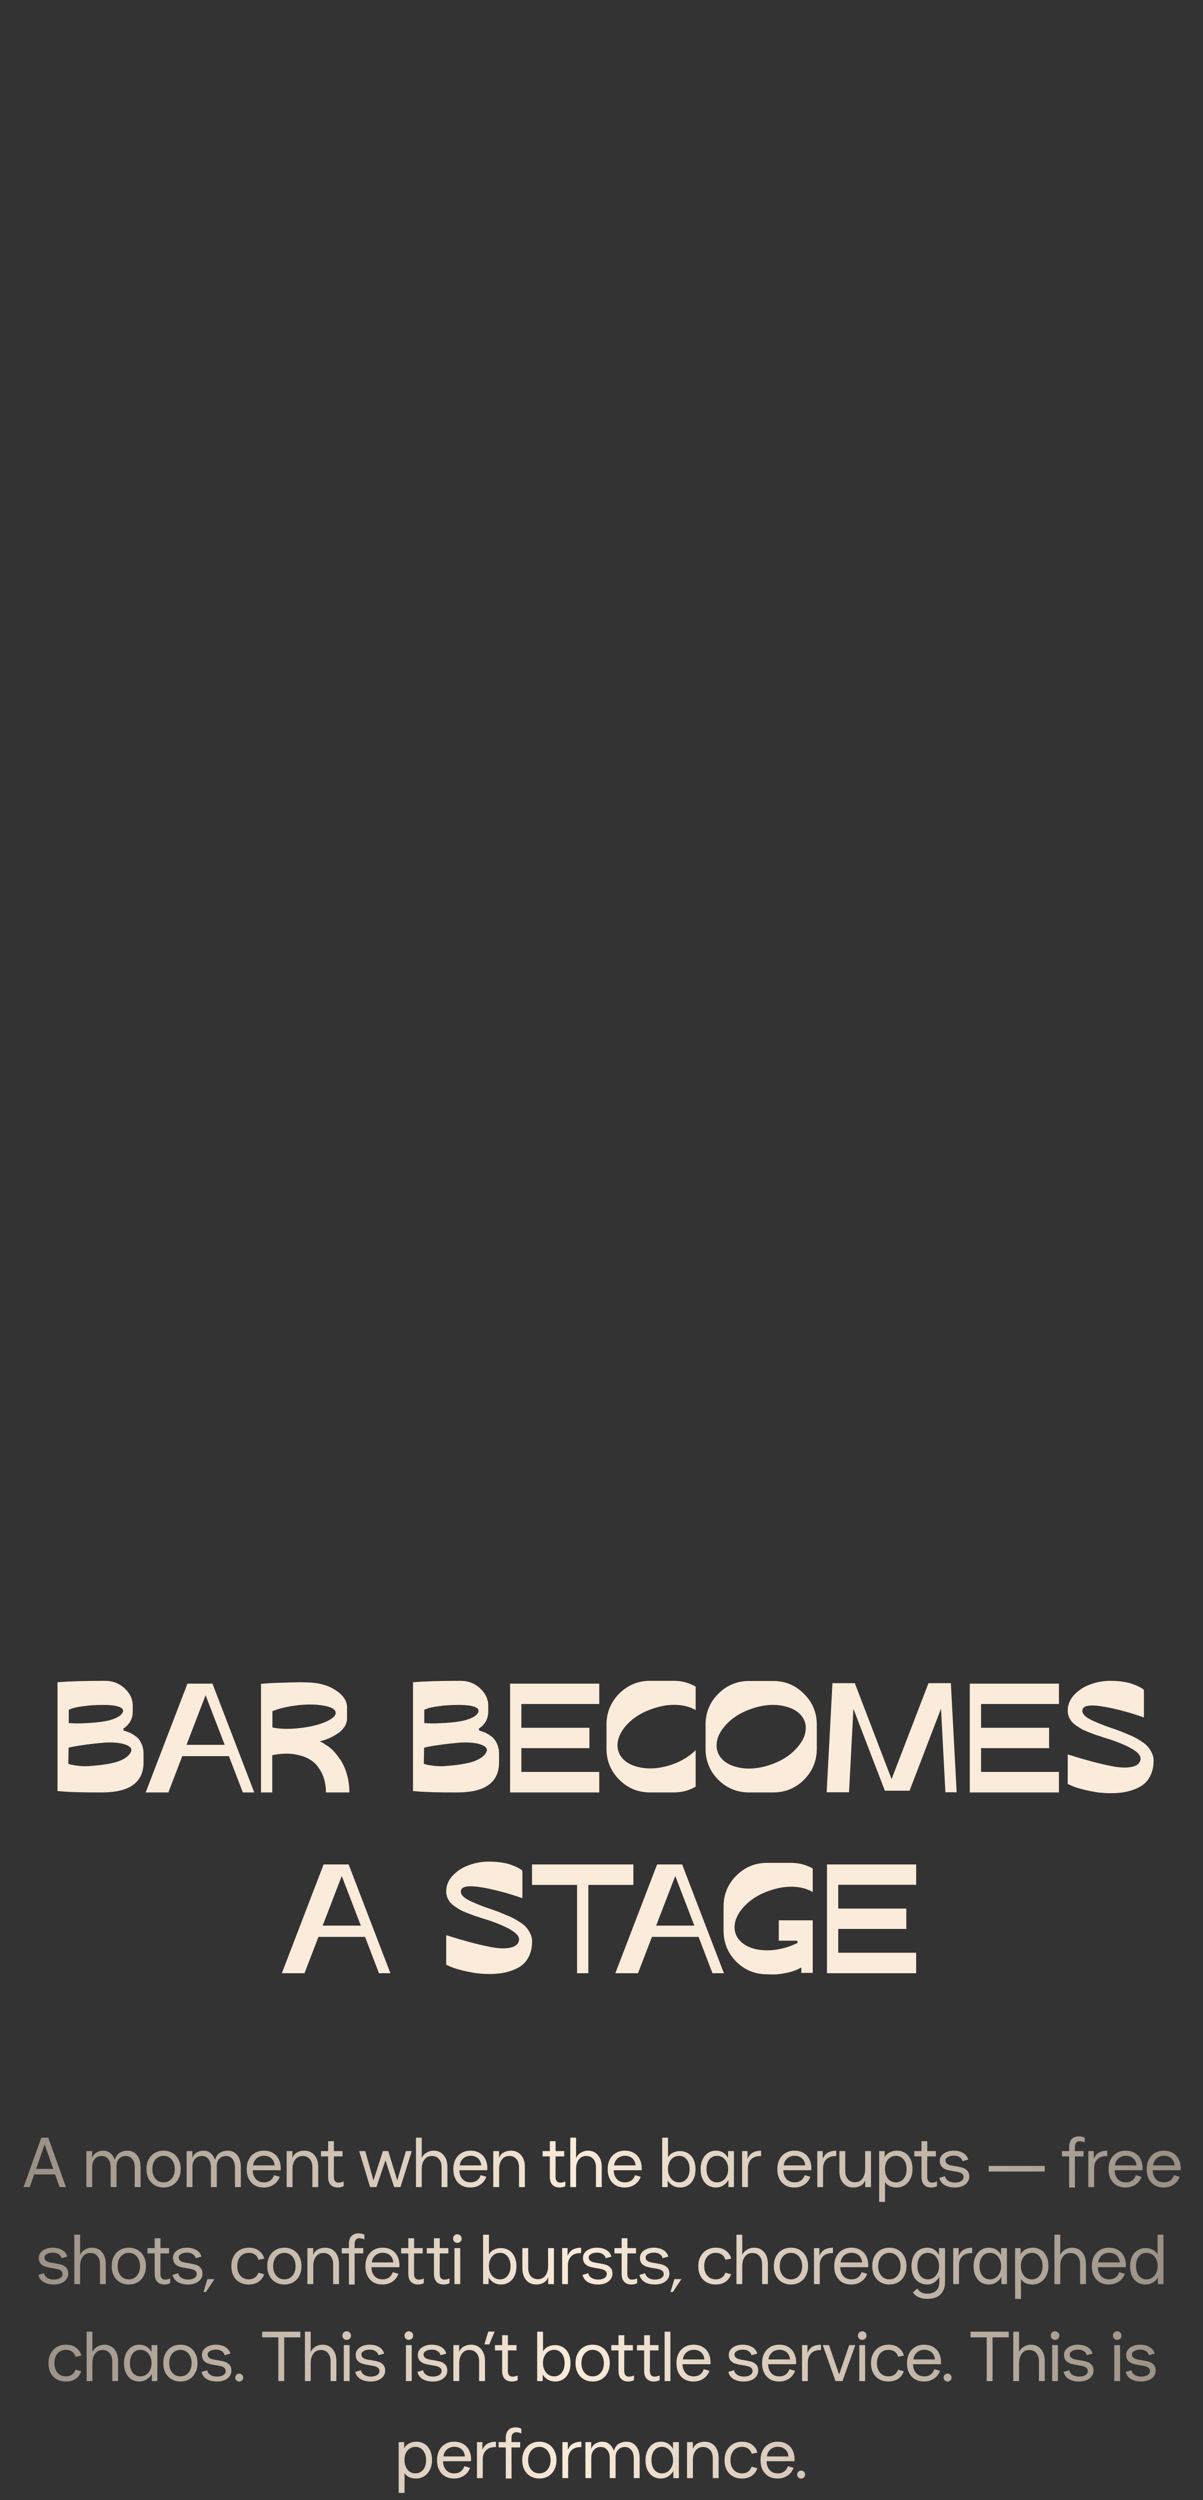
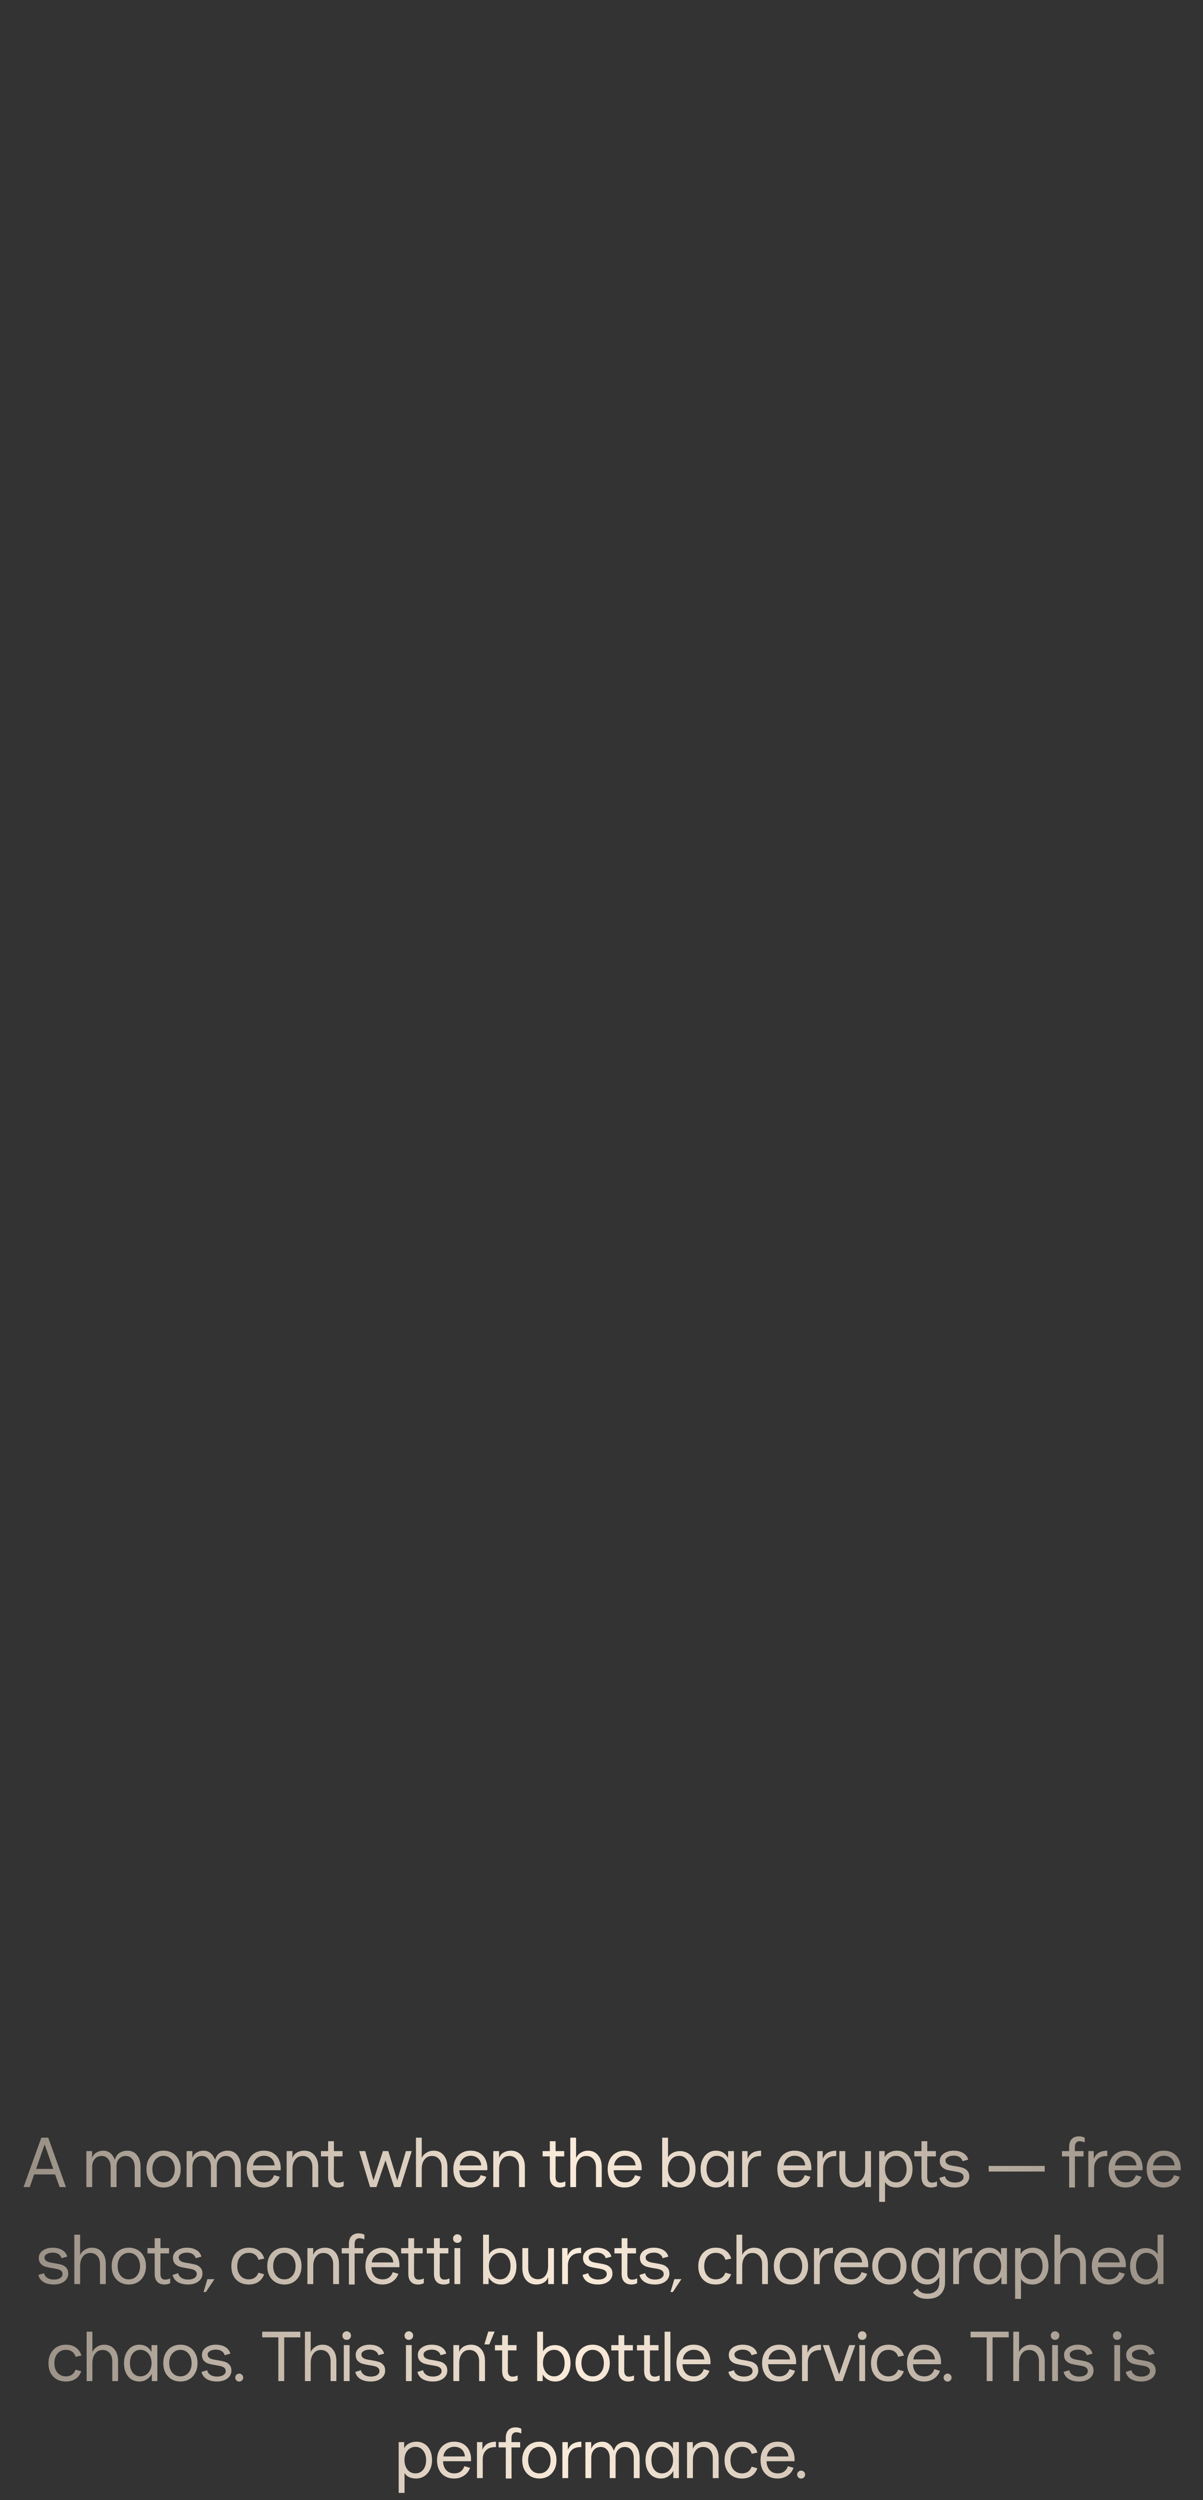
<svg xmlns="http://www.w3.org/2000/svg" width="546" height="1134" viewBox="0 0 546 1134" fill="none">
  <rect x="0" y="0" width="546" height="1134" fill="#333333" stroke="none" />
-   <path d="M56.204 784.955H56.133C57.08 785.192 57.979 785.499 58.831 785.878C59.683 786.257 60.63 786.825 61.671 787.582C62.713 788.339 63.541 789.404 64.156 790.777C64.819 792.15 65.15 793.712 65.15 795.463V799.439C65.15 803.888 63.565 807.273 60.393 809.592C57.269 811.864 52.583 813 46.335 813C37.389 813.047 30.644 812.834 26.1 812.361V763.016C31.26 762.59 38.478 762.377 47.755 762.377C51.163 762.377 54.098 763.513 56.559 765.785C59.021 768.057 60.251 770.684 60.251 773.666V776.222C60.251 779.583 58.831 782.186 55.991 784.032C56.039 784.221 56.062 784.387 56.062 784.529C56.11 784.671 56.157 784.813 56.204 784.955ZM31.212 775.512V781.547C31.97 781.594 32.964 781.642 34.194 781.689C35.425 781.736 37.626 781.665 40.797 781.476C43.969 781.287 46.761 780.932 49.175 780.411C52.631 779.512 54.761 778.352 55.565 776.932C56.417 775.417 55.4 774.352 52.512 773.737C50.998 773.453 49.104 773.311 46.832 773.311C43.472 773.311 40.49 773.5 37.886 773.879C35.283 774.21 33.532 774.565 32.632 774.944L31.212 775.512ZM59.399 794.682C60.157 793.12 59.092 791.913 56.204 791.061C53.79 790.398 50.808 790.185 47.258 790.422C44.324 790.659 41.507 790.966 38.809 791.345C36.111 791.724 34.171 792.031 32.987 792.268L31.141 792.694L30.999 800.007C31.331 800.102 31.78 800.244 32.348 800.433C32.964 800.575 34.076 800.741 35.685 800.93C37.295 801.119 38.809 801.167 40.229 801.072C46.667 800.599 51.258 799.841 54.003 798.8C56.796 797.711 58.595 796.339 59.399 794.682ZM96.435 763.655L115.392 813H110.209L103.89 796.528H82.732L76.413 813H66.118L85.075 763.655H96.435ZM84.649 791.416H101.973L93.311 768.909L84.649 791.416ZM145.155 789.783C145.344 789.878 145.604 790.02 145.936 790.209C146.267 790.351 146.882 790.73 147.782 791.345C148.728 791.913 149.628 792.576 150.48 793.333C151.332 794.09 152.255 795.132 153.249 796.457C154.29 797.735 155.166 799.131 155.876 800.646C156.633 802.113 157.272 803.936 157.793 806.113C158.313 808.243 158.574 810.539 158.574 813H147.924C147.924 810.87 147.663 808.882 147.143 807.036C146.622 805.19 145.77 803.439 144.587 801.782C143.451 800.078 141.936 798.729 140.043 797.735C138.149 796.694 135.83 795.984 133.085 795.605C130.387 795.226 127.215 795.392 123.571 796.102V813H118.459V763.726C119.5 763.631 120.849 763.537 122.506 763.442C124.21 763.347 126.884 763.253 130.529 763.158C134.173 763.016 136.895 762.992 138.694 763.087C144.09 763.087 148.563 764.223 152.113 766.495C155.71 768.767 157.509 771.418 157.509 774.447V779.346C157.509 780.813 157.083 782.162 156.231 783.393C155.379 784.624 154.337 785.618 153.107 786.375C151.923 787.132 150.716 787.795 149.486 788.363C148.302 788.884 147.285 789.262 146.433 789.499L145.155 789.783ZM136.635 783.748C141.273 783.18 145.107 782.21 148.137 780.837C151.213 779.417 152.61 777.997 152.326 776.577C152.042 775.157 150.148 774.163 146.646 773.595C143.19 772.98 139.167 772.956 134.576 773.524C130.316 774.045 126.671 774.92 123.642 776.151V783.535C127.239 784.292 131.57 784.363 136.635 783.748ZM217.555 784.955H217.484C218.43 785.192 219.33 785.499 220.182 785.878C221.034 786.257 221.98 786.825 223.022 787.582C224.063 788.339 224.891 789.404 225.507 790.777C226.169 792.15 226.501 793.712 226.501 795.463V799.439C226.501 803.888 224.915 807.273 221.744 809.592C218.62 811.864 213.934 813 207.686 813C198.74 813.047 191.995 812.834 187.451 812.361V763.016C192.61 762.59 199.828 762.377 209.106 762.377C212.514 762.377 215.448 763.513 217.91 765.785C220.371 768.057 221.602 770.684 221.602 773.666V776.222C221.602 779.583 220.182 782.186 217.342 784.032C217.389 784.221 217.413 784.387 217.413 784.529C217.46 784.671 217.507 784.813 217.555 784.955ZM192.563 775.512V781.547C193.32 781.594 194.314 781.642 195.545 781.689C196.775 781.736 198.976 781.665 202.148 781.476C205.319 781.287 208.112 780.932 210.526 780.411C213.981 779.512 216.111 778.352 216.916 776.932C217.768 775.417 216.75 774.352 213.863 773.737C212.348 773.453 210.455 773.311 208.183 773.311C204.822 773.311 201.84 773.5 199.237 773.879C196.633 774.21 194.882 774.565 193.983 774.944L192.563 775.512ZM220.75 794.682C221.507 793.12 220.442 791.913 217.555 791.061C215.141 790.398 212.159 790.185 208.609 790.422C205.674 790.659 202.858 790.966 200.16 791.345C197.462 791.724 195.521 792.031 194.338 792.268L192.492 792.694L192.35 800.007C192.681 800.102 193.131 800.244 193.699 800.433C194.314 800.575 195.426 800.741 197.036 800.93C198.645 801.119 200.16 801.167 201.58 801.072C208.017 800.599 212.608 799.841 215.354 798.8C218.146 797.711 219.945 796.339 220.75 794.682ZM271.985 772.885H236.627V783.677H267.512V792.907H236.627V803.699H271.985V813H231.515V763.655H271.985V772.885ZM311.832 774.021C307.193 772.79 302.129 773.074 296.638 774.873C291.147 776.672 286.84 779.441 283.716 783.18C281.681 785.689 280.545 788.197 280.308 790.706C280.071 793.167 280.734 795.368 282.296 797.309C283.858 799.202 286.154 800.551 289.183 801.356C293.443 802.492 298.105 802.35 303.17 800.93C308.235 799.463 312.424 797.096 315.737 793.83V810.373C312.708 812.124 309.442 813 305.939 813H295.005C289.562 813 284.899 811.059 281.018 807.178C277.184 803.297 275.267 798.634 275.267 793.191V782.257C275.267 776.766 277.184 772.08 281.018 768.199C284.899 764.318 289.562 762.377 295.005 762.377H305.939C309.442 762.377 312.708 763.253 315.737 765.004V775.654C314.554 774.944 313.252 774.4 311.832 774.021ZM350.905 762.448C356.395 762.448 361.058 764.389 364.892 768.27C368.773 772.104 370.714 776.766 370.714 782.257V793.191C370.714 798.682 368.773 803.368 364.892 807.249C361.058 811.083 356.395 813 350.905 813H339.971C334.527 813 329.865 811.083 325.984 807.249C322.15 803.368 320.233 798.682 320.233 793.191V782.257C320.233 776.766 322.15 772.104 325.984 768.27C329.865 764.389 334.527 762.448 339.971 762.448H350.905ZM362.194 792.197C364.276 789.736 365.436 787.251 365.673 784.742C365.909 782.233 365.247 780.032 363.685 778.139C362.123 776.246 359.827 774.897 356.798 774.092C352.159 772.814 347.094 773.074 341.604 774.873C336.113 776.672 331.806 779.464 328.682 783.251C326.646 785.712 325.51 788.197 325.274 790.706C325.037 793.215 325.7 795.439 327.262 797.38C328.824 799.273 331.119 800.622 334.149 801.427C338.787 802.658 343.828 802.374 349.272 800.575C354.762 798.776 359.07 795.984 362.194 792.197ZM431.565 763.442L434.192 812.929H429.08L427.092 775.015L412.821 812.219H401.603L387.332 775.086L385.344 812.929H375.191L377.818 763.442H387.971L404.656 806.965L421.412 763.442H431.565ZM480.622 772.885H445.264V783.677H476.149V792.907H445.264V803.699H480.622V813H440.152V763.655H480.622V772.885ZM504.126 783.677C505.688 784.198 506.895 784.624 507.747 784.955C508.646 785.286 509.877 785.783 511.439 786.446C513.001 787.061 514.255 787.629 515.202 788.15C516.149 788.623 517.214 789.262 518.397 790.067C519.628 790.872 520.551 791.676 521.166 792.481C521.829 793.286 522.397 794.209 522.87 795.25C523.343 796.291 523.58 797.38 523.58 798.516C523.58 801.167 523.083 803.486 522.089 805.474C521.142 807.415 519.77 808.953 517.971 810.089C516.172 811.178 514.113 812.006 511.794 812.574C509.522 813.095 506.966 813.355 504.126 813.355C500.86 813.355 497.594 813 494.328 812.29C491.062 811.58 488.624 810.894 487.015 810.231L484.601 809.166V795.747C492.364 798.208 498.801 799.936 503.913 800.93C507.558 801.735 510.658 801.924 513.214 801.498C515.77 801.072 517.237 799.983 517.616 798.232C517.947 796.765 516.953 795.274 514.634 793.759C512.315 792.244 508.812 790.682 504.126 789.073C503.511 788.884 502.446 788.552 500.931 788.079C499.416 787.558 498.257 787.18 497.452 786.943C496.695 786.659 495.63 786.257 494.257 785.736C492.932 785.215 491.89 784.766 491.133 784.387C490.423 783.961 489.571 783.417 488.577 782.754C487.63 782.091 486.897 781.452 486.376 780.837C485.903 780.222 485.477 779.488 485.098 778.636C484.767 777.784 484.601 776.885 484.601 775.938C484.601 773.24 485.571 770.85 487.512 768.767C489.5 766.637 491.938 765.051 494.825 764.01C497.76 762.921 500.813 762.377 503.984 762.377C506.067 762.377 508.007 762.519 509.806 762.803C511.605 763.087 513.048 763.442 514.137 763.868C515.226 764.247 516.172 764.649 516.977 765.075C517.782 765.454 518.35 765.785 518.681 766.069L519.178 766.495V778.991C514.634 777.334 509.782 775.938 504.623 774.802C496.387 773.003 491.961 773.169 491.346 775.299C490.92 776.719 491.796 778.092 493.973 779.417C496.198 780.695 499.582 782.115 504.126 783.677ZM158.232 845.655L177.189 895H172.006L165.687 878.528H144.529L138.21 895H127.915L146.872 845.655H158.232ZM146.446 873.416H163.77L155.108 850.909L146.446 873.416ZM222.043 865.677C223.605 866.198 224.812 866.624 225.664 866.955C226.563 867.286 227.794 867.783 229.356 868.446C230.918 869.061 232.172 869.629 233.119 870.15C234.065 870.623 235.13 871.262 236.314 872.067C237.544 872.872 238.467 873.676 239.083 874.481C239.745 875.286 240.313 876.209 240.787 877.25C241.26 878.291 241.497 879.38 241.497 880.516C241.497 883.167 241 885.486 240.006 887.474C239.059 889.415 237.686 890.953 235.888 892.089C234.089 893.178 232.03 894.006 229.711 894.574C227.439 895.095 224.883 895.355 222.043 895.355C218.777 895.355 215.511 895 212.245 894.29C208.979 893.58 206.541 892.894 204.932 892.231L202.518 891.166V877.747C210.28 880.208 216.718 881.936 221.83 882.93C225.474 883.735 228.575 883.924 231.131 883.498C233.687 883.072 235.154 881.983 235.533 880.232C235.864 878.765 234.87 877.274 232.551 875.759C230.231 874.244 226.729 872.682 222.043 871.073C221.427 870.884 220.362 870.552 218.848 870.079C217.333 869.558 216.173 869.18 215.369 868.943C214.611 868.659 213.546 868.257 212.174 867.736C210.848 867.215 209.807 866.766 209.05 866.387C208.34 865.961 207.488 865.417 206.494 864.754C205.547 864.091 204.813 863.452 204.293 862.837C203.819 862.222 203.393 861.488 203.015 860.636C202.683 859.784 202.518 858.885 202.518 857.938C202.518 855.24 203.488 852.85 205.429 850.767C207.417 848.637 209.854 847.051 212.742 846.01C215.676 844.921 218.729 844.377 221.901 844.377C223.983 844.377 225.924 844.519 227.723 844.803C229.521 845.087 230.965 845.442 232.054 845.868C233.142 846.247 234.089 846.649 234.894 847.075C235.698 847.454 236.266 847.785 236.598 848.069L237.095 848.495V860.991C232.551 859.334 227.699 857.938 222.54 856.802C214.304 855.003 209.878 855.169 209.263 857.299C208.837 858.719 209.712 860.092 211.89 861.417C214.114 862.695 217.499 864.115 222.043 865.677ZM241.464 845.655H287.472V854.956H267.024V895H261.912V854.956H241.464V845.655ZM309.598 845.655L328.555 895H323.372L317.053 878.528H295.895L289.576 895H279.281L298.238 845.655H309.598ZM297.812 873.416H315.136L306.474 850.909L297.812 873.416ZM364.964 856.518C360.326 855.287 355.261 855.571 349.77 857.37C344.28 859.169 339.972 861.961 336.848 865.748C334.813 868.209 333.677 870.694 333.44 873.203C333.204 875.712 333.866 877.913 335.428 879.806C336.99 881.699 339.286 883.072 342.315 883.924C345.392 884.681 348.658 884.823 352.113 884.35C355.569 883.829 358.882 882.788 362.053 881.226C361.959 880.942 361.864 880.611 361.769 880.232H353.462V871.002H368.869V894.858H363.686V892.373C361.793 893.509 359.545 894.337 356.941 894.858C354.338 895.379 352.232 895.615 350.622 895.568L348.137 895.497C342.694 895.497 338.032 893.58 334.15 889.746C330.316 885.865 328.399 881.179 328.399 875.688V864.754C328.399 859.263 330.316 854.601 334.15 850.767C338.032 846.886 342.694 844.945 348.137 844.945H359.071C362.574 844.945 365.84 845.797 368.869 847.501V858.151C367.686 857.488 366.384 856.944 364.964 856.518ZM415.81 854.885H380.452V865.677H411.337V874.907H380.452V885.699H415.81V895H375.34V845.655H415.81V854.885Z" fill="#FAEBDA" />
  <path d="M10.694 992L18.758 969.6H21.893L29.925 992H27.046L25.029 986.272H15.493L13.509 992H10.694ZM24.166 983.744L20.262 972.64L16.39 983.744H24.166ZM39.191 975.68H41.815V978.848C42.156 977.739 42.796 976.907 43.734 976.352C44.673 975.776 45.729 975.488 46.903 975.488C48.118 975.488 49.164 975.851 50.038 976.576C50.934 977.28 51.628 978.293 52.118 979.616C52.588 978.08 53.334 977.013 54.358 976.416C55.404 975.797 56.556 975.488 57.815 975.488C59.649 975.488 61.1 976.16 62.166 977.504C63.255 978.827 63.798 980.629 63.798 982.912V992H61.142V983.072C61.142 981.472 60.769 980.213 60.023 979.296C59.297 978.357 58.305 977.888 57.047 977.888C55.873 977.888 54.881 978.304 54.071 979.136C53.281 979.968 52.886 981.077 52.886 982.464V992H50.23V983.072C50.23 981.472 49.857 980.213 49.111 979.296C48.385 978.357 47.393 977.888 46.135 977.888C44.833 977.888 43.788 978.347 42.998 979.264C42.23 980.16 41.846 981.365 41.846 982.88V992H39.191V975.68ZM74.239 992.192C72.766 992.192 71.433 991.851 70.239 991.168C69.065 990.485 68.137 989.515 67.454 988.256C66.793 986.976 66.463 985.504 66.463 983.84C66.463 982.176 66.793 980.715 67.454 979.456C68.137 978.176 69.065 977.195 70.239 976.512C71.412 975.829 72.745 975.488 74.239 975.488C75.753 975.488 77.097 975.84 78.27 976.544C79.465 977.227 80.382 978.208 81.022 979.488C81.684 980.747 82.014 982.197 82.014 983.84C82.014 985.483 81.684 986.933 81.022 988.192C80.382 989.451 79.476 990.432 78.302 991.136C77.129 991.84 75.775 992.192 74.239 992.192ZM74.239 989.856C75.753 989.856 76.98 989.301 77.918 988.192C78.857 987.083 79.326 985.632 79.326 983.84C79.326 982.645 79.103 981.6 78.654 980.704C78.228 979.787 77.63 979.083 76.862 978.592C76.094 978.08 75.22 977.824 74.239 977.824C73.257 977.824 72.382 978.08 71.615 978.592C70.847 979.083 70.239 979.787 69.79 980.704C69.364 981.6 69.15 982.645 69.15 983.84C69.15 985.632 69.62 987.083 70.558 988.192C71.497 989.301 72.724 989.856 74.239 989.856ZM84.692 975.68H87.316V978.848C87.657 977.739 88.297 976.907 89.236 976.352C90.174 975.776 91.23 975.488 92.404 975.488C93.62 975.488 94.665 975.851 95.54 976.576C96.436 977.28 97.129 978.293 97.62 979.616C98.089 978.08 98.836 977.013 99.86 976.416C100.905 975.797 102.057 975.488 103.316 975.488C105.15 975.488 106.601 976.16 107.668 977.504C108.756 978.827 109.3 980.629 109.3 982.912V992H106.644V983.072C106.644 981.472 106.27 980.213 105.524 979.296C104.798 978.357 103.806 977.888 102.548 977.888C101.374 977.888 100.382 978.304 99.572 979.136C98.782 979.968 98.388 981.077 98.388 982.464V992H95.732V983.072C95.732 981.472 95.358 980.213 94.612 979.296C93.886 978.357 92.894 977.888 91.636 977.888C90.334 977.888 89.289 978.347 88.5 979.264C87.732 980.16 87.348 981.365 87.348 982.88V992H84.692V975.68ZM119.74 992.192C118.14 992.192 116.753 991.851 115.58 991.168C114.406 990.464 113.51 989.483 112.892 988.224C112.273 986.965 111.964 985.504 111.964 983.84C111.964 982.197 112.284 980.747 112.924 979.488C113.585 978.208 114.502 977.227 115.676 976.544C116.849 975.84 118.193 975.488 119.708 975.488C121.393 975.488 122.812 975.851 123.964 976.576C125.116 977.28 125.98 978.24 126.556 979.456C127.132 980.651 127.42 981.973 127.42 983.424C127.42 983.829 127.409 984.139 127.388 984.352H114.716C114.716 985.888 115.153 987.189 116.028 988.256C116.924 989.323 118.193 989.856 119.836 989.856C120.966 989.856 121.916 989.579 122.684 989.024C123.473 988.448 124.038 987.637 124.38 986.592L126.94 987.328C126.449 988.8 125.542 989.984 124.22 990.88C122.918 991.755 121.425 992.192 119.74 992.192ZM124.636 982.176C124.508 980.789 124.006 979.712 123.132 978.944C122.257 978.176 121.126 977.792 119.74 977.792C118.95 977.792 118.193 977.973 117.468 978.336C116.764 978.677 116.177 979.189 115.708 979.872C115.238 980.533 114.961 981.301 114.876 982.176H124.636ZM130.099 975.68H132.723V978.848C133.086 977.739 133.758 976.907 134.739 976.352C135.742 975.776 136.862 975.488 138.099 975.488C140.019 975.488 141.555 976.16 142.707 977.504C143.859 978.827 144.435 980.629 144.435 982.912V992H141.779V983.072C141.779 981.472 141.385 980.213 140.595 979.296C139.806 978.357 138.729 977.888 137.363 977.888C135.955 977.888 134.835 978.432 134.003 979.52C133.171 980.587 132.755 982.027 132.755 983.84V992H130.099V975.68ZM153.376 992.192C151.947 992.192 150.848 991.776 150.08 990.944C149.312 990.112 148.928 988.928 148.928 987.392V978.08H145.664V975.68H148.928V971.2H151.552V975.68H155.456V978.08H151.552L151.52 987.392C151.52 988.203 151.702 988.843 152.064 989.312C152.448 989.76 152.971 989.984 153.632 989.984C154.08 989.984 154.507 989.931 154.912 989.824C155.339 989.717 155.691 989.579 155.968 989.408V991.584C155.2 991.989 154.336 992.192 153.376 992.192ZM167.972 992L163.012 975.68H165.764L169.508 988.96L173.796 975.68H176.228L180.292 988.96L184.228 975.68H186.884L181.764 992H178.884L174.948 979.872L170.852 992H167.972ZM188.789 969.6H191.413V978.88C191.797 977.877 192.491 977.067 193.493 976.448C194.496 975.808 195.584 975.488 196.757 975.488C198.677 975.488 200.203 976.16 201.333 977.504C202.485 978.827 203.061 980.629 203.061 982.912V992H200.437V983.072C200.437 981.472 200.043 980.213 199.253 979.296C198.464 978.357 197.387 977.888 196.021 977.888C194.613 977.888 193.493 978.432 192.661 979.52C191.829 980.587 191.413 982.027 191.413 983.84V992H188.789V969.6ZM213.525 992.192C211.925 992.192 210.538 991.851 209.365 991.168C208.191 990.464 207.295 989.483 206.677 988.224C206.058 986.965 205.749 985.504 205.749 983.84C205.749 982.197 206.069 980.747 206.709 979.488C207.37 978.208 208.287 977.227 209.461 976.544C210.634 975.84 211.978 975.488 213.493 975.488C215.178 975.488 216.597 975.851 217.749 976.576C218.901 977.28 219.765 978.24 220.341 979.456C220.917 980.651 221.205 981.973 221.205 983.424C221.205 983.829 221.194 984.139 221.173 984.352H208.501C208.501 985.888 208.938 987.189 209.813 988.256C210.709 989.323 211.978 989.856 213.621 989.856C214.751 989.856 215.701 989.579 216.469 989.024C217.258 988.448 217.823 987.637 218.165 986.592L220.725 987.328C220.234 988.8 219.327 989.984 218.005 990.88C216.703 991.755 215.21 992.192 213.525 992.192ZM218.421 982.176C218.293 980.789 217.791 979.712 216.917 978.944C216.042 978.176 214.911 977.792 213.525 977.792C212.735 977.792 211.978 977.973 211.253 978.336C210.549 978.677 209.962 979.189 209.493 979.872C209.023 980.533 208.746 981.301 208.661 982.176H218.421ZM223.884 975.68H226.508V978.848C226.871 977.739 227.543 976.907 228.524 976.352C229.527 975.776 230.647 975.488 231.884 975.488C233.804 975.488 235.34 976.16 236.492 977.504C237.644 978.827 238.22 980.629 238.22 982.912V992H235.564V983.072C235.564 981.472 235.17 980.213 234.38 979.296C233.591 978.357 232.514 977.888 231.148 977.888C229.74 977.888 228.62 978.432 227.788 979.52C226.956 980.587 226.54 982.027 226.54 983.84V992H223.884V975.68ZM253.99 992.192C252.561 992.192 251.462 991.776 250.694 990.944C249.926 990.112 249.542 988.928 249.542 987.392V978.08H246.278V975.68H249.542V971.2H252.166V975.68H256.07V978.08H252.166L252.134 987.392C252.134 988.203 252.315 988.843 252.678 989.312C253.062 989.76 253.585 989.984 254.246 989.984C254.694 989.984 255.121 989.931 255.526 989.824C255.953 989.717 256.305 989.579 256.582 989.408V991.584C255.814 991.989 254.95 992.192 253.99 992.192ZM258.839 969.6H261.463V978.88C261.847 977.877 262.541 977.067 263.543 976.448C264.546 975.808 265.634 975.488 266.807 975.488C268.727 975.488 270.253 976.16 271.383 977.504C272.535 978.827 273.111 980.629 273.111 982.912V992H270.487V983.072C270.487 981.472 270.093 980.213 269.303 979.296C268.514 978.357 267.437 977.888 266.071 977.888C264.663 977.888 263.543 978.432 262.711 979.52C261.879 980.587 261.463 982.027 261.463 983.84V992H258.839V969.6ZM283.575 992.192C281.975 992.192 280.588 991.851 279.415 991.168C278.241 990.464 277.345 989.483 276.727 988.224C276.108 986.965 275.799 985.504 275.799 983.84C275.799 982.197 276.119 980.747 276.759 979.488C277.42 978.208 278.337 977.227 279.511 976.544C280.684 975.84 282.028 975.488 283.543 975.488C285.228 975.488 286.647 975.851 287.799 976.576C288.951 977.28 289.815 978.24 290.391 979.456C290.967 980.651 291.255 981.973 291.255 983.424C291.255 983.829 291.244 984.139 291.223 984.352H278.551C278.551 985.888 278.988 987.189 279.863 988.256C280.759 989.323 282.028 989.856 283.671 989.856C284.801 989.856 285.751 989.579 286.519 989.024C287.308 988.448 287.873 987.637 288.215 986.592L290.775 987.328C290.284 988.8 289.377 989.984 288.055 990.88C286.753 991.755 285.26 992.192 283.575 992.192ZM288.471 982.176C288.343 980.789 287.841 979.712 286.967 978.944C286.092 978.176 284.961 977.792 283.575 977.792C282.785 977.792 282.028 977.973 281.303 978.336C280.599 978.677 280.012 979.189 279.543 979.872C279.073 980.533 278.796 981.301 278.711 982.176H288.471ZM308.736 992.192C307.456 992.192 306.326 991.904 305.344 991.328C304.384 990.731 303.616 989.963 303.04 989.024V992H300.544V969.6H303.2V978.496C303.691 977.621 304.406 976.939 305.344 976.448C306.304 975.936 307.392 975.68 308.608 975.68C310.016 975.68 311.254 976.021 312.32 976.704C313.387 977.365 314.208 978.315 314.784 979.552C315.382 980.789 315.68 982.24 315.68 983.904C315.68 985.632 315.371 987.125 314.752 988.384C314.155 989.621 313.323 990.571 312.256 991.232C311.211 991.872 310.038 992.192 308.736 992.192ZM308.224 989.856C309.654 989.856 310.806 989.312 311.68 988.224C312.555 987.115 312.992 985.653 312.992 983.84C312.992 982.027 312.555 980.576 311.68 979.488C310.827 978.379 309.686 977.824 308.256 977.824C307.296 977.824 306.432 978.069 305.664 978.56C304.896 979.051 304.288 979.755 303.84 980.672C303.392 981.568 303.168 982.613 303.168 983.808C303.168 985.003 303.392 986.059 303.84 986.976C304.288 987.893 304.896 988.608 305.664 989.12C306.432 989.611 307.286 989.856 308.224 989.856ZM324.918 992.192C323.617 992.192 322.433 991.872 321.366 991.232C320.321 990.571 319.489 989.611 318.87 988.352C318.273 987.093 317.974 985.589 317.974 983.84C317.974 982.197 318.273 980.747 318.87 979.488C319.467 978.229 320.289 977.248 321.334 976.544C322.401 975.84 323.595 975.488 324.918 975.488C326.219 975.488 327.339 975.787 328.278 976.384C329.217 976.981 329.942 977.792 330.454 978.816V975.68H333.11V992H330.614V988.736C330.038 989.76 329.259 990.592 328.278 991.232C327.318 991.872 326.198 992.192 324.918 992.192ZM325.43 989.856C326.369 989.856 327.222 989.611 327.99 989.12C328.758 988.608 329.366 987.904 329.814 987.008C330.262 986.112 330.486 985.077 330.486 983.904C330.486 982.688 330.262 981.621 329.814 980.704C329.366 979.787 328.758 979.083 327.99 978.592C327.222 978.08 326.369 977.824 325.43 977.824C323.979 977.824 322.817 978.379 321.942 979.488C321.089 980.576 320.662 982.027 320.662 983.84C320.662 985.653 321.099 987.115 321.974 988.224C322.849 989.312 324.001 989.856 325.43 989.856ZM336.827 975.68H339.291V979.168C339.867 977.824 340.677 976.875 341.723 976.32C342.768 975.765 344.005 975.488 345.435 975.488V977.952C343.536 977.867 342.064 978.325 341.019 979.328C339.973 980.331 339.451 981.728 339.451 983.52V992H336.827V975.68ZM360.579 992.192C358.979 992.192 357.592 991.851 356.419 991.168C355.245 990.464 354.349 989.483 353.731 988.224C353.112 986.965 352.803 985.504 352.803 983.84C352.803 982.197 353.123 980.747 353.763 979.488C354.424 978.208 355.341 977.227 356.515 976.544C357.688 975.84 359.032 975.488 360.547 975.488C362.232 975.488 363.651 975.851 364.803 976.576C365.955 977.28 366.819 978.24 367.395 979.456C367.971 980.651 368.259 981.973 368.259 983.424C368.259 983.829 368.248 984.139 368.227 984.352H355.555C355.555 985.888 355.992 987.189 356.867 988.256C357.763 989.323 359.032 989.856 360.675 989.856C361.805 989.856 362.755 989.579 363.523 989.024C364.312 988.448 364.877 987.637 365.219 986.592L367.779 987.328C367.288 988.8 366.381 989.984 365.059 990.88C363.757 991.755 362.264 992.192 360.579 992.192ZM365.475 982.176C365.347 980.789 364.845 979.712 363.971 978.944C363.096 978.176 361.965 977.792 360.579 977.792C359.789 977.792 359.032 977.973 358.307 978.336C357.603 978.677 357.016 979.189 356.547 979.872C356.077 980.533 355.8 981.301 355.715 982.176H365.475ZM370.938 975.68H373.402V979.168C373.978 977.824 374.789 976.875 375.834 976.32C376.879 975.765 378.117 975.488 379.546 975.488V977.952C377.647 977.867 376.175 978.325 375.13 979.328C374.085 980.331 373.562 981.728 373.562 983.52V992H370.938V975.68ZM395.312 992H392.688V988.832C392.325 989.941 391.642 990.784 390.64 991.36C389.658 991.915 388.549 992.192 387.312 992.192C385.392 992.192 383.856 991.531 382.704 990.208C381.552 988.864 380.976 987.051 380.976 984.768V975.68H383.632V984.608C383.632 986.208 384.026 987.477 384.816 988.416C385.605 989.333 386.682 989.792 388.048 989.792C389.456 989.792 390.576 989.259 391.408 988.192C392.24 987.104 392.656 985.653 392.656 983.84V975.68H395.312V992ZM399.033 975.68H401.529V978.464C401.977 977.547 402.702 976.821 403.705 976.288C404.708 975.755 405.87 975.488 407.193 975.488C408.473 975.488 409.646 975.819 410.713 976.48C411.78 977.12 412.622 978.08 413.241 979.36C413.86 980.619 414.169 982.112 414.169 983.84C414.169 985.483 413.849 986.933 413.209 988.192C412.59 989.451 411.726 990.432 410.617 991.136C409.529 991.84 408.281 992.192 406.873 992.192C405.678 992.192 404.622 991.968 403.705 991.52C402.788 991.072 402.116 990.453 401.689 989.664V998.72H399.033V975.68ZM406.617 989.856C408.068 989.856 409.241 989.312 410.137 988.224C411.033 987.115 411.481 985.653 411.481 983.84C411.481 982.027 411.022 980.576 410.105 979.488C409.209 978.379 408.046 977.824 406.617 977.824C405.678 977.824 404.825 978.08 404.057 978.592C403.31 979.083 402.724 979.776 402.297 980.672C401.87 981.568 401.657 982.603 401.657 983.776C401.657 984.992 401.87 986.059 402.297 986.976C402.724 987.893 403.31 988.608 404.057 989.12C404.825 989.611 405.678 989.856 406.617 989.856ZM422.685 992.192C421.256 992.192 420.157 991.776 419.389 990.944C418.621 990.112 418.237 988.928 418.237 987.392V978.08H414.973V975.68H418.237V971.2H420.861V975.68H424.765V978.08H420.861L420.829 987.392C420.829 988.203 421.01 988.843 421.373 989.312C421.757 989.76 422.28 989.984 422.941 989.984C423.389 989.984 423.816 989.931 424.221 989.824C424.648 989.717 425 989.579 425.277 989.408V991.584C424.509 991.989 423.645 992.192 422.685 992.192ZM433.39 992.192C431.513 992.192 429.945 991.819 428.686 991.072C427.449 990.304 426.67 989.227 426.35 987.84L428.91 987.072C429.081 987.925 429.561 988.619 430.35 989.152C431.161 989.685 432.174 989.952 433.39 989.952C434.564 989.952 435.513 989.728 436.238 989.28C436.964 988.811 437.326 988.203 437.326 987.456C437.326 986.837 437.124 986.357 436.718 986.016C436.334 985.675 435.844 985.429 435.246 985.28C434.649 985.109 433.838 984.949 432.814 984.8C431.449 984.587 430.35 984.352 429.518 984.096C428.708 983.84 428.004 983.392 427.406 982.752C426.83 982.112 426.542 981.216 426.542 980.064C426.542 979.189 426.809 978.411 427.342 977.728C427.897 977.024 428.644 976.48 429.582 976.096C430.542 975.691 431.609 975.488 432.782 975.488C434.51 975.488 435.961 975.84 437.134 976.544C438.329 977.227 439.097 978.229 439.438 979.552L436.846 980.256C436.676 979.509 436.238 978.901 435.534 978.432C434.83 977.963 433.966 977.728 432.942 977.728C431.833 977.728 430.916 977.941 430.19 978.368C429.486 978.773 429.134 979.275 429.134 979.872C429.134 980.491 429.326 980.971 429.71 981.312C430.116 981.653 430.617 981.909 431.214 982.08C431.812 982.229 432.622 982.379 433.646 982.528C435.012 982.741 436.1 982.976 436.91 983.232C437.742 983.488 438.446 983.936 439.022 984.576C439.62 985.216 439.918 986.112 439.918 987.264C439.918 988.224 439.641 989.077 439.086 989.824C438.532 990.571 437.753 991.157 436.75 991.584C435.769 991.989 434.649 992.192 433.39 992.192ZM448.74 982.4H474.148V984.96H448.74V982.4ZM489.704 968.992C490.664 968.992 491.528 969.195 492.296 969.6V971.776C492.018 971.605 491.666 971.467 491.24 971.36C490.834 971.253 490.408 971.2 489.96 971.2C489.298 971.2 488.776 971.435 488.392 971.904C488.029 972.352 487.848 972.981 487.848 973.792V975.68H491.784V978.08H487.848L487.88 992.192H485.256V978.08H481.992V975.68H485.256V973.792C485.256 972.256 485.64 971.072 486.408 970.24C487.176 969.408 488.274 968.992 489.704 968.992ZM493.959 975.68H496.423V979.168C496.999 977.824 497.81 976.875 498.855 976.32C499.901 975.765 501.138 975.488 502.567 975.488V977.952C500.669 977.867 499.197 978.325 498.151 979.328C497.106 980.331 496.583 981.728 496.583 983.52V992H493.959V975.68ZM510.914 992.192C509.314 992.192 507.927 991.851 506.754 991.168C505.58 990.464 504.684 989.483 504.066 988.224C503.447 986.965 503.138 985.504 503.138 983.84C503.138 982.197 503.458 980.747 504.098 979.488C504.759 978.208 505.676 977.227 506.85 976.544C508.023 975.84 509.367 975.488 510.882 975.488C512.567 975.488 513.986 975.851 515.138 976.576C516.29 977.28 517.154 978.24 517.73 979.456C518.306 980.651 518.594 981.973 518.594 983.424C518.594 983.829 518.583 984.139 518.562 984.352H505.89C505.89 985.888 506.327 987.189 507.202 988.256C508.098 989.323 509.367 989.856 511.01 989.856C512.14 989.856 513.09 989.579 513.858 989.024C514.647 988.448 515.212 987.637 515.554 986.592L518.114 987.328C517.623 988.8 516.716 989.984 515.394 990.88C514.092 991.755 512.599 992.192 510.914 992.192ZM515.81 982.176C515.682 980.789 515.18 979.712 514.306 978.944C513.431 978.176 512.3 977.792 510.914 977.792C510.124 977.792 509.367 977.973 508.642 978.336C507.938 978.677 507.351 979.189 506.882 979.872C506.412 980.533 506.135 981.301 506.05 982.176H515.81ZM528.211 992.192C526.611 992.192 525.224 991.851 524.051 991.168C522.878 990.464 521.982 989.483 521.363 988.224C520.744 986.965 520.435 985.504 520.435 983.84C520.435 982.197 520.755 980.747 521.395 979.488C522.056 978.208 522.974 977.227 524.147 976.544C525.32 975.84 526.664 975.488 528.179 975.488C529.864 975.488 531.283 975.851 532.435 976.576C533.587 977.28 534.451 978.24 535.027 979.456C535.603 980.651 535.891 981.973 535.891 983.424C535.891 983.829 535.88 984.139 535.859 984.352H523.187C523.187 985.888 523.624 987.189 524.499 988.256C525.395 989.323 526.664 989.856 528.307 989.856C529.438 989.856 530.387 989.579 531.155 989.024C531.944 988.448 532.51 987.637 532.851 986.592L535.411 987.328C534.92 988.8 534.014 989.984 532.691 990.88C531.39 991.755 529.896 992.192 528.211 992.192ZM533.107 982.176C532.979 980.789 532.478 979.712 531.603 978.944C530.728 978.176 529.598 977.792 528.211 977.792C527.422 977.792 526.664 977.973 525.939 978.336C525.235 978.677 524.648 979.189 524.179 979.872C523.71 980.533 523.432 981.301 523.347 982.176H533.107ZM24.451 1036.19C22.573 1036.19 21.006 1035.82 19.747 1035.07C18.509 1034.3 17.731 1033.23 17.411 1031.84L19.971 1031.07C20.142 1031.93 20.622 1032.62 21.411 1033.15C22.221 1033.69 23.235 1033.95 24.451 1033.95C25.624 1033.95 26.573 1033.73 27.299 1033.28C28.024 1032.81 28.387 1032.2 28.387 1031.46C28.387 1030.84 28.184 1030.36 27.779 1030.02C27.395 1029.67 26.904 1029.43 26.307 1029.28C25.709 1029.11 24.899 1028.95 23.875 1028.8C22.509 1028.59 21.411 1028.35 20.579 1028.1C19.768 1027.84 19.064 1027.39 18.467 1026.75C17.891 1026.11 17.603 1025.22 17.603 1024.06C17.603 1023.19 17.869 1022.41 18.403 1021.73C18.957 1021.02 19.704 1020.48 20.643 1020.1C21.603 1019.69 22.669 1019.49 23.843 1019.49C25.571 1019.49 27.021 1019.84 28.195 1020.54C29.39 1021.23 30.157 1022.23 30.499 1023.55L27.907 1024.26C27.736 1023.51 27.299 1022.9 26.595 1022.43C25.891 1021.96 25.027 1021.73 24.003 1021.73C22.893 1021.73 21.976 1021.94 21.251 1022.37C20.547 1022.77 20.195 1023.27 20.195 1023.87C20.195 1024.49 20.387 1024.97 20.771 1025.31C21.176 1025.65 21.677 1025.91 22.275 1026.08C22.872 1026.23 23.683 1026.38 24.707 1026.53C26.072 1026.74 27.16 1026.98 27.971 1027.23C28.803 1027.49 29.507 1027.94 30.083 1028.58C30.68 1029.22 30.979 1030.11 30.979 1031.26C30.979 1032.22 30.701 1033.08 30.147 1033.82C29.592 1034.57 28.814 1035.16 27.811 1035.58C26.829 1035.99 25.709 1036.19 24.451 1036.19ZM33.736 1013.6H36.36V1022.88C36.744 1021.88 37.438 1021.07 38.44 1020.45C39.443 1019.81 40.531 1019.49 41.704 1019.49C43.624 1019.49 45.15 1020.16 46.28 1021.5C47.432 1022.83 48.008 1024.63 48.008 1026.91V1036H45.384V1027.07C45.384 1025.47 44.989 1024.21 44.2 1023.3C43.411 1022.36 42.334 1021.89 40.968 1021.89C39.56 1021.89 38.44 1022.43 37.608 1023.52C36.776 1024.59 36.36 1026.03 36.36 1027.84V1036H33.736V1013.6ZM58.472 1036.19C57 1036.19 55.666 1035.85 54.472 1035.17C53.298 1034.49 52.37 1033.51 51.688 1032.26C51.026 1030.98 50.696 1029.5 50.696 1027.84C50.696 1026.18 51.026 1024.71 51.688 1023.46C52.37 1022.18 53.298 1021.19 54.472 1020.51C55.645 1019.83 56.978 1019.49 58.472 1019.49C59.986 1019.49 61.33 1019.84 62.504 1020.54C63.698 1021.23 64.616 1022.21 65.256 1023.49C65.917 1024.75 66.248 1026.2 66.248 1027.84C66.248 1029.48 65.917 1030.93 65.256 1032.19C64.616 1033.45 63.709 1034.43 62.536 1035.14C61.362 1035.84 60.008 1036.19 58.472 1036.19ZM58.472 1033.86C59.986 1033.86 61.213 1033.3 62.152 1032.19C63.09 1031.08 63.56 1029.63 63.56 1027.84C63.56 1026.65 63.336 1025.6 62.888 1024.7C62.461 1023.79 61.864 1023.08 61.096 1022.59C60.328 1022.08 59.453 1021.82 58.472 1021.82C57.49 1021.82 56.616 1022.08 55.848 1022.59C55.08 1023.08 54.472 1023.79 54.024 1024.7C53.597 1025.6 53.384 1026.65 53.384 1027.84C53.384 1029.63 53.853 1031.08 54.792 1032.19C55.73 1033.3 56.957 1033.86 58.472 1033.86ZM74.654 1036.19C73.225 1036.19 72.126 1035.78 71.358 1034.94C70.59 1034.11 70.206 1032.93 70.206 1031.39V1022.08H66.942V1019.68H70.206V1015.2H72.83V1019.68H76.734V1022.08H72.83L72.798 1031.39C72.798 1032.2 72.98 1032.84 73.342 1033.31C73.726 1033.76 74.249 1033.98 74.91 1033.98C75.358 1033.98 75.785 1033.93 76.19 1033.82C76.617 1033.72 76.969 1033.58 77.246 1033.41V1035.58C76.478 1035.99 75.614 1036.19 74.654 1036.19ZM85.36 1036.19C83.482 1036.19 81.914 1035.82 80.656 1035.07C79.418 1034.3 78.64 1033.23 78.32 1031.84L80.88 1031.07C81.05 1031.93 81.53 1032.62 82.32 1033.15C83.13 1033.69 84.144 1033.95 85.36 1033.95C86.533 1033.95 87.482 1033.73 88.208 1033.28C88.933 1032.81 89.296 1032.2 89.296 1031.46C89.296 1030.84 89.093 1030.36 88.688 1030.02C88.304 1029.67 87.813 1029.43 87.216 1029.28C86.618 1029.11 85.808 1028.95 84.784 1028.8C83.418 1028.59 82.32 1028.35 81.488 1028.1C80.677 1027.84 79.973 1027.39 79.376 1026.75C78.8 1026.11 78.512 1025.22 78.512 1024.06C78.512 1023.19 78.778 1022.41 79.312 1021.73C79.866 1021.02 80.613 1020.48 81.552 1020.1C82.512 1019.69 83.578 1019.49 84.752 1019.49C86.48 1019.49 87.93 1019.84 89.104 1020.54C90.298 1021.23 91.066 1022.23 91.408 1023.55L88.816 1024.26C88.645 1023.51 88.208 1022.9 87.504 1022.43C86.8 1021.96 85.936 1021.73 84.912 1021.73C83.802 1021.73 82.885 1021.94 82.16 1022.37C81.456 1022.77 81.104 1023.27 81.104 1023.87C81.104 1024.49 81.296 1024.97 81.68 1025.31C82.085 1025.65 82.586 1025.91 83.184 1026.08C83.781 1026.23 84.592 1026.38 85.616 1026.53C86.981 1026.74 88.069 1026.98 88.88 1027.23C89.712 1027.49 90.416 1027.94 90.992 1028.58C91.589 1029.22 91.888 1030.11 91.888 1031.26C91.888 1032.22 91.61 1033.08 91.056 1033.82C90.501 1034.57 89.722 1035.16 88.72 1035.58C87.738 1035.99 86.618 1036.19 85.36 1036.19ZM92.375 1039.62L94.135 1033.76H97.335L93.431 1039.62H92.375ZM112.9 1036.19C111.342 1036.19 109.966 1035.86 108.772 1035.2C107.577 1034.52 106.649 1033.56 105.988 1032.32C105.326 1031.06 104.996 1029.58 104.996 1027.87C104.996 1026.23 105.326 1024.78 105.988 1023.52C106.67 1022.24 107.609 1021.25 108.804 1020.54C110.02 1019.84 111.406 1019.49 112.964 1019.49C114.756 1019.49 116.249 1019.93 117.444 1020.8C118.66 1021.65 119.492 1022.86 119.94 1024.42L117.316 1024.99C117.038 1023.99 116.516 1023.21 115.748 1022.66C115.001 1022.1 114.062 1021.82 112.932 1021.82C111.374 1021.82 110.105 1022.38 109.124 1023.49C108.164 1024.6 107.684 1026.06 107.684 1027.87C107.684 1029.69 108.164 1031.14 109.124 1032.22C110.105 1033.31 111.374 1033.86 112.932 1033.86C114.02 1033.86 114.937 1033.59 115.684 1033.06C116.43 1032.5 116.964 1031.75 117.284 1030.82L119.876 1031.55C119.385 1033 118.532 1034.14 117.316 1034.98C116.1 1035.79 114.628 1036.19 112.9 1036.19ZM129.069 1036.19C127.597 1036.19 126.264 1035.85 125.069 1035.17C123.896 1034.49 122.968 1033.51 122.285 1032.26C121.624 1030.98 121.293 1029.5 121.293 1027.84C121.293 1026.18 121.624 1024.71 122.285 1023.46C122.968 1022.18 123.896 1021.19 125.069 1020.51C126.242 1019.83 127.576 1019.49 129.069 1019.49C130.584 1019.49 131.928 1019.84 133.101 1020.54C134.296 1021.23 135.213 1022.21 135.853 1023.49C136.514 1024.75 136.845 1026.2 136.845 1027.84C136.845 1029.48 136.514 1030.93 135.853 1032.19C135.213 1033.45 134.306 1034.43 133.133 1035.14C131.96 1035.84 130.605 1036.19 129.069 1036.19ZM129.069 1033.86C130.584 1033.86 131.81 1033.3 132.749 1032.19C133.688 1031.08 134.157 1029.63 134.157 1027.84C134.157 1026.65 133.933 1025.6 133.485 1024.7C133.058 1023.79 132.461 1023.08 131.693 1022.59C130.925 1022.08 130.05 1021.82 129.069 1021.82C128.088 1021.82 127.213 1022.08 126.445 1022.59C125.677 1023.08 125.069 1023.79 124.621 1024.7C124.194 1025.6 123.981 1026.65 123.981 1027.84C123.981 1029.63 124.45 1031.08 125.389 1032.19C126.328 1033.3 127.554 1033.86 129.069 1033.86ZM139.522 1019.68H142.146V1022.85C142.509 1021.74 143.181 1020.91 144.162 1020.35C145.165 1019.78 146.285 1019.49 147.522 1019.49C149.442 1019.49 150.978 1020.16 152.13 1021.5C153.282 1022.83 153.858 1024.63 153.858 1026.91V1036H151.202V1027.07C151.202 1025.47 150.808 1024.21 150.018 1023.3C149.229 1022.36 148.152 1021.89 146.786 1021.89C145.378 1021.89 144.258 1022.43 143.426 1023.52C142.594 1024.59 142.178 1026.03 142.178 1027.84V1036H139.522V1019.68ZM162.799 1012.99C163.759 1012.99 164.623 1013.19 165.391 1013.6V1015.78C165.114 1015.61 164.762 1015.47 164.335 1015.36C163.93 1015.25 163.503 1015.2 163.055 1015.2C162.394 1015.2 161.871 1015.43 161.487 1015.9C161.125 1016.35 160.943 1016.98 160.943 1017.79V1019.68H164.879V1022.08H160.943L160.975 1036.19H158.351V1022.08H155.087V1019.68H158.351V1017.79C158.351 1016.26 158.735 1015.07 159.503 1014.24C160.271 1013.41 161.37 1012.99 162.799 1012.99ZM173.618 1036.19C172.018 1036.19 170.631 1035.85 169.458 1035.17C168.285 1034.46 167.389 1033.48 166.77 1032.22C166.151 1030.97 165.842 1029.5 165.842 1027.84C165.842 1026.2 166.162 1024.75 166.802 1023.49C167.463 1022.21 168.381 1021.23 169.554 1020.54C170.727 1019.84 172.071 1019.49 173.586 1019.49C175.271 1019.49 176.69 1019.85 177.842 1020.58C178.994 1021.28 179.858 1022.24 180.434 1023.46C181.01 1024.65 181.298 1025.97 181.298 1027.42C181.298 1027.83 181.287 1028.14 181.266 1028.35H168.594C168.594 1029.89 169.031 1031.19 169.906 1032.26C170.802 1033.32 172.071 1033.86 173.714 1033.86C174.845 1033.86 175.794 1033.58 176.562 1033.02C177.351 1032.45 177.917 1031.64 178.258 1030.59L180.818 1031.33C180.327 1032.8 179.421 1033.98 178.098 1034.88C176.797 1035.75 175.303 1036.19 173.618 1036.19ZM178.514 1026.18C178.386 1024.79 177.885 1023.71 177.01 1022.94C176.135 1022.18 175.005 1021.79 173.618 1021.79C172.829 1021.79 172.071 1021.97 171.346 1022.34C170.642 1022.68 170.055 1023.19 169.586 1023.87C169.117 1024.53 168.839 1025.3 168.754 1026.18H178.514ZM189.769 1036.19C188.34 1036.19 187.241 1035.78 186.473 1034.94C185.705 1034.11 185.321 1032.93 185.321 1031.39V1022.08H182.057V1019.68H185.321V1015.2H187.945V1019.68H191.849V1022.08H187.945L187.913 1031.39C187.913 1032.2 188.095 1032.84 188.457 1033.31C188.841 1033.76 189.364 1033.98 190.025 1033.98C190.473 1033.98 190.9 1033.93 191.305 1033.82C191.732 1033.72 192.084 1033.58 192.361 1033.41V1035.58C191.593 1035.99 190.729 1036.19 189.769 1036.19ZM201.411 1036.19C199.981 1036.19 198.883 1035.78 198.115 1034.94C197.347 1034.11 196.963 1032.93 196.963 1031.39V1022.08H193.699V1019.68H196.963V1015.2H199.587V1019.68H203.491V1022.08H199.587L199.555 1031.39C199.555 1032.2 199.736 1032.84 200.099 1033.31C200.483 1033.76 201.005 1033.98 201.667 1033.98C202.115 1033.98 202.541 1033.93 202.947 1033.82C203.373 1033.72 203.725 1033.58 204.003 1033.41V1035.58C203.235 1035.99 202.371 1036.19 201.411 1036.19ZM206.26 1019.68H208.884V1036H206.26V1019.68ZM207.572 1017.31C207.039 1017.31 206.58 1017.13 206.196 1016.77C205.812 1016.38 205.62 1015.91 205.62 1015.36C205.62 1014.81 205.812 1014.35 206.196 1013.98C206.58 1013.6 207.039 1013.41 207.572 1013.41C208.127 1013.41 208.585 1013.6 208.948 1013.98C209.332 1014.35 209.524 1014.81 209.524 1015.36C209.524 1015.94 209.332 1016.41 208.948 1016.77C208.585 1017.13 208.127 1017.31 207.572 1017.31ZM227.453 1036.19C226.173 1036.19 225.042 1035.9 224.061 1035.33C223.101 1034.73 222.333 1033.96 221.757 1033.02V1036H219.261V1013.6H221.917V1022.5C222.408 1021.62 223.122 1020.94 224.061 1020.45C225.021 1019.94 226.109 1019.68 227.325 1019.68C228.733 1019.68 229.97 1020.02 231.037 1020.7C232.104 1021.37 232.925 1022.31 233.501 1023.55C234.098 1024.79 234.397 1026.24 234.397 1027.9C234.397 1029.63 234.088 1031.13 233.469 1032.38C232.872 1033.62 232.04 1034.57 230.973 1035.23C229.928 1035.87 228.754 1036.19 227.453 1036.19ZM226.941 1033.86C228.37 1033.86 229.522 1033.31 230.397 1032.22C231.272 1031.11 231.709 1029.65 231.709 1027.84C231.709 1026.03 231.272 1024.58 230.397 1023.49C229.544 1022.38 228.402 1021.82 226.973 1021.82C226.013 1021.82 225.149 1022.07 224.381 1022.56C223.613 1023.05 223.005 1023.75 222.557 1024.67C222.109 1025.57 221.885 1026.61 221.885 1027.81C221.885 1029 222.109 1030.06 222.557 1030.98C223.005 1031.89 223.613 1032.61 224.381 1033.12C225.149 1033.61 226.002 1033.86 226.941 1033.86ZM251.416 1036H248.792V1032.83C248.429 1033.94 247.747 1034.78 246.744 1035.36C245.763 1035.91 244.653 1036.19 243.416 1036.19C241.496 1036.19 239.96 1035.53 238.808 1034.21C237.656 1032.86 237.08 1031.05 237.08 1028.77V1019.68H239.736V1028.61C239.736 1030.21 240.131 1031.48 240.92 1032.42C241.709 1033.33 242.787 1033.79 244.152 1033.79C245.56 1033.79 246.68 1033.26 247.512 1032.19C248.344 1031.1 248.76 1029.65 248.76 1027.84V1019.68H251.416V1036ZM255.137 1019.68H257.601V1023.17C258.177 1021.82 258.988 1020.87 260.033 1020.32C261.079 1019.77 262.316 1019.49 263.745 1019.49V1021.95C261.847 1021.87 260.375 1022.33 259.329 1023.33C258.284 1024.33 257.761 1025.73 257.761 1027.52V1036H255.137V1019.68ZM271.447 1036.19C269.57 1036.19 268.002 1035.82 266.743 1035.07C265.506 1034.3 264.727 1033.23 264.407 1031.84L266.967 1031.07C267.138 1031.93 267.618 1032.62 268.407 1033.15C269.218 1033.69 270.231 1033.95 271.447 1033.95C272.62 1033.95 273.57 1033.73 274.295 1033.28C275.02 1032.81 275.383 1032.2 275.383 1031.46C275.383 1030.84 275.18 1030.36 274.775 1030.02C274.391 1029.67 273.9 1029.43 273.303 1029.28C272.706 1029.11 271.895 1028.95 270.871 1028.8C269.506 1028.59 268.407 1028.35 267.575 1028.1C266.764 1027.84 266.06 1027.39 265.463 1026.75C264.887 1026.11 264.599 1025.22 264.599 1024.06C264.599 1023.19 264.866 1022.41 265.399 1021.73C265.954 1021.02 266.7 1020.48 267.639 1020.1C268.599 1019.69 269.666 1019.49 270.839 1019.49C272.567 1019.49 274.018 1019.84 275.191 1020.54C276.386 1021.23 277.154 1022.23 277.495 1023.55L274.903 1024.26C274.732 1023.51 274.295 1022.9 273.591 1022.43C272.887 1021.96 272.023 1021.73 270.999 1021.73C269.89 1021.73 268.972 1021.94 268.247 1022.37C267.543 1022.77 267.191 1023.27 267.191 1023.87C267.191 1024.49 267.383 1024.97 267.767 1025.31C268.172 1025.65 268.674 1025.91 269.271 1026.08C269.868 1026.23 270.679 1026.38 271.703 1026.53C273.068 1026.74 274.156 1026.98 274.967 1027.23C275.799 1027.49 276.503 1027.94 277.079 1028.58C277.676 1029.22 277.975 1030.11 277.975 1031.26C277.975 1032.22 277.698 1033.08 277.143 1033.82C276.588 1034.57 275.81 1035.16 274.807 1035.58C273.826 1035.99 272.706 1036.19 271.447 1036.19ZM286.587 1036.19C285.158 1036.19 284.059 1035.78 283.291 1034.94C282.523 1034.11 282.139 1032.93 282.139 1031.39V1022.08H278.875V1019.68H282.139V1015.2H284.763V1019.68H288.667V1022.08H284.763L284.731 1031.39C284.731 1032.2 284.912 1032.84 285.275 1033.31C285.659 1033.76 286.182 1033.98 286.843 1033.98C287.291 1033.98 287.718 1033.93 288.123 1033.82C288.55 1033.72 288.902 1033.58 289.179 1033.41V1035.58C288.411 1035.99 287.547 1036.19 286.587 1036.19ZM297.292 1036.19C295.415 1036.19 293.847 1035.82 292.588 1035.07C291.351 1034.3 290.572 1033.23 290.252 1031.84L292.812 1031.07C292.983 1031.93 293.463 1032.62 294.252 1033.15C295.063 1033.69 296.076 1033.95 297.292 1033.95C298.465 1033.95 299.415 1033.73 300.14 1033.28C300.865 1032.81 301.228 1032.2 301.228 1031.46C301.228 1030.84 301.025 1030.36 300.62 1030.02C300.236 1029.67 299.745 1029.43 299.148 1029.28C298.551 1029.11 297.74 1028.95 296.716 1028.8C295.351 1028.59 294.252 1028.35 293.42 1028.1C292.609 1027.84 291.905 1027.39 291.308 1026.75C290.732 1026.11 290.444 1025.22 290.444 1024.06C290.444 1023.19 290.711 1022.41 291.244 1021.73C291.799 1021.02 292.545 1020.48 293.484 1020.1C294.444 1019.69 295.511 1019.49 296.684 1019.49C298.412 1019.49 299.863 1019.84 301.036 1020.54C302.231 1021.23 302.999 1022.23 303.34 1023.55L300.748 1024.26C300.577 1023.51 300.14 1022.9 299.436 1022.43C298.732 1021.96 297.868 1021.73 296.844 1021.73C295.735 1021.73 294.817 1021.94 294.092 1022.37C293.388 1022.77 293.036 1023.27 293.036 1023.87C293.036 1024.49 293.228 1024.97 293.612 1025.31C294.017 1025.65 294.519 1025.91 295.116 1026.08C295.713 1026.23 296.524 1026.38 297.548 1026.53C298.913 1026.74 300.001 1026.98 300.812 1027.23C301.644 1027.49 302.348 1027.94 302.924 1028.58C303.521 1029.22 303.82 1030.11 303.82 1031.26C303.82 1032.22 303.543 1033.08 302.988 1033.82C302.433 1034.57 301.655 1035.16 300.652 1035.58C299.671 1035.99 298.551 1036.19 297.292 1036.19ZM304.307 1039.62L306.067 1033.76H309.267L305.363 1039.62H304.307ZM324.832 1036.19C323.275 1036.19 321.899 1035.86 320.704 1035.2C319.509 1034.52 318.581 1033.56 317.92 1032.32C317.259 1031.06 316.928 1029.58 316.928 1027.87C316.928 1026.23 317.259 1024.78 317.92 1023.52C318.603 1022.24 319.541 1021.25 320.736 1020.54C321.952 1019.84 323.339 1019.49 324.896 1019.49C326.688 1019.49 328.181 1019.93 329.376 1020.8C330.592 1021.65 331.424 1022.86 331.872 1024.42L329.248 1024.99C328.971 1023.99 328.448 1023.21 327.68 1022.66C326.933 1022.1 325.995 1021.82 324.864 1021.82C323.307 1021.82 322.037 1022.38 321.056 1023.49C320.096 1024.6 319.616 1026.06 319.616 1027.87C319.616 1029.69 320.096 1031.14 321.056 1032.22C322.037 1033.31 323.307 1033.86 324.864 1033.86C325.952 1033.86 326.869 1033.59 327.616 1033.06C328.363 1032.5 328.896 1031.75 329.216 1030.82L331.808 1031.55C331.317 1033 330.464 1034.14 329.248 1034.98C328.032 1035.79 326.56 1036.19 324.832 1036.19ZM334.251 1013.6H336.875V1022.88C337.259 1021.88 337.952 1021.07 338.955 1020.45C339.958 1019.81 341.046 1019.49 342.219 1019.49C344.139 1019.49 345.664 1020.16 346.795 1021.5C347.947 1022.83 348.523 1024.63 348.523 1026.91V1036H345.899V1027.07C345.899 1025.47 345.504 1024.21 344.715 1023.3C343.926 1022.36 342.848 1021.89 341.483 1021.89C340.075 1021.89 338.955 1022.43 338.123 1023.52C337.291 1024.59 336.875 1026.03 336.875 1027.84V1036H334.251V1013.6ZM358.987 1036.19C357.515 1036.19 356.181 1035.85 354.987 1035.17C353.813 1034.49 352.885 1033.51 352.203 1032.26C351.541 1030.98 351.211 1029.5 351.211 1027.84C351.211 1026.18 351.541 1024.71 352.203 1023.46C352.885 1022.18 353.813 1021.19 354.987 1020.51C356.16 1019.83 357.493 1019.49 358.987 1019.49C360.501 1019.49 361.845 1019.84 363.019 1020.54C364.213 1021.23 365.131 1022.21 365.771 1023.49C366.432 1024.75 366.763 1026.2 366.763 1027.84C366.763 1029.48 366.432 1030.93 365.771 1032.19C365.131 1033.45 364.224 1034.43 363.051 1035.14C361.877 1035.84 360.523 1036.19 358.987 1036.19ZM358.987 1033.86C360.501 1033.86 361.728 1033.3 362.667 1032.19C363.605 1031.08 364.075 1029.63 364.075 1027.84C364.075 1026.65 363.851 1025.6 363.403 1024.7C362.976 1023.79 362.379 1023.08 361.611 1022.59C360.843 1022.08 359.968 1021.82 358.987 1021.82C358.005 1021.82 357.131 1022.08 356.363 1022.59C355.595 1023.08 354.987 1023.79 354.539 1024.7C354.112 1025.6 353.899 1026.65 353.899 1027.84C353.899 1029.63 354.368 1031.08 355.307 1032.19C356.245 1033.3 357.472 1033.86 358.987 1033.86ZM369.44 1019.68H371.904V1023.17C372.48 1021.82 373.291 1020.87 374.336 1020.32C375.381 1019.77 376.619 1019.49 378.048 1019.49V1021.95C376.149 1021.87 374.677 1022.33 373.632 1023.33C372.587 1024.33 372.064 1025.73 372.064 1027.52V1036H369.44V1019.68ZM386.394 1036.19C384.794 1036.19 383.407 1035.85 382.234 1035.17C381.061 1034.46 380.165 1033.48 379.546 1032.22C378.927 1030.97 378.618 1029.5 378.618 1027.84C378.618 1026.2 378.938 1024.75 379.578 1023.49C380.239 1022.21 381.157 1021.23 382.33 1020.54C383.503 1019.84 384.847 1019.49 386.362 1019.49C388.047 1019.49 389.466 1019.85 390.618 1020.58C391.77 1021.28 392.634 1022.24 393.21 1023.46C393.786 1024.65 394.074 1025.97 394.074 1027.42C394.074 1027.83 394.063 1028.14 394.042 1028.35H381.37C381.37 1029.89 381.807 1031.19 382.682 1032.26C383.578 1033.32 384.847 1033.86 386.49 1033.86C387.621 1033.86 388.57 1033.58 389.338 1033.02C390.127 1032.45 390.693 1031.64 391.034 1030.59L393.594 1031.33C393.103 1032.8 392.197 1033.98 390.874 1034.88C389.573 1035.75 388.079 1036.19 386.394 1036.19ZM391.29 1026.18C391.162 1024.79 390.661 1023.71 389.786 1022.94C388.911 1022.18 387.781 1021.79 386.394 1021.79C385.605 1021.79 384.847 1021.97 384.122 1022.34C383.418 1022.68 382.831 1023.19 382.362 1023.87C381.893 1024.53 381.615 1025.3 381.53 1026.18H391.29ZM403.66 1036.19C402.188 1036.19 400.855 1035.85 399.66 1035.17C398.487 1034.49 397.559 1033.51 396.876 1032.26C396.215 1030.98 395.884 1029.5 395.884 1027.84C395.884 1026.18 396.215 1024.71 396.876 1023.46C397.559 1022.18 398.487 1021.19 399.66 1020.51C400.834 1019.83 402.167 1019.49 403.66 1019.49C405.175 1019.49 406.519 1019.84 407.692 1020.54C408.887 1021.23 409.804 1022.21 410.444 1023.49C411.106 1024.75 411.436 1026.2 411.436 1027.84C411.436 1029.48 411.106 1030.93 410.444 1032.19C409.804 1033.45 408.898 1034.43 407.724 1035.14C406.551 1035.84 405.196 1036.19 403.66 1036.19ZM403.66 1033.86C405.175 1033.86 406.402 1033.3 407.34 1032.19C408.279 1031.08 408.748 1029.63 408.748 1027.84C408.748 1026.65 408.524 1025.6 408.076 1024.7C407.65 1023.79 407.052 1023.08 406.284 1022.59C405.516 1022.08 404.642 1021.82 403.66 1021.82C402.679 1021.82 401.804 1022.08 401.036 1022.59C400.268 1023.08 399.66 1023.79 399.212 1024.7C398.786 1025.6 398.572 1026.65 398.572 1027.84C398.572 1029.63 399.042 1031.08 399.98 1032.19C400.919 1033.3 402.146 1033.86 403.66 1033.86ZM420.819 1042.69C417.875 1042.69 415.709 1041.73 414.323 1039.81L416.371 1038.02C416.797 1038.76 417.373 1039.34 418.099 1039.74C418.824 1040.15 419.795 1040.35 421.011 1040.35C422.632 1040.35 423.923 1039.9 424.883 1039.01C425.843 1038.13 426.323 1036.83 426.323 1035.1V1032.74C425.747 1033.74 424.989 1034.57 424.051 1035.23C423.112 1035.87 422.056 1036.19 420.883 1036.19C419.496 1036.19 418.259 1035.87 417.171 1035.23C416.083 1034.57 415.229 1033.61 414.611 1032.35C413.992 1031.09 413.683 1029.59 413.683 1027.84C413.683 1026.2 413.981 1024.75 414.579 1023.49C415.197 1022.21 416.051 1021.23 417.139 1020.54C418.248 1019.84 419.496 1019.49 420.883 1019.49C422.077 1019.49 423.123 1019.79 424.019 1020.38C424.936 1020.98 425.651 1021.79 426.163 1022.82V1019.68H428.915V1035.2C428.915 1037.46 428.243 1039.27 426.899 1040.64C425.576 1042.01 423.549 1042.69 420.819 1042.69ZM421.139 1033.86C422.077 1033.86 422.931 1033.61 423.699 1033.12C424.467 1032.61 425.075 1031.9 425.523 1031.01C425.971 1030.11 426.195 1029.08 426.195 1027.9C426.195 1026.69 425.971 1025.62 425.523 1024.7C425.075 1023.79 424.467 1023.08 423.699 1022.59C422.931 1022.08 422.077 1021.82 421.139 1021.82C419.688 1021.82 418.525 1022.38 417.651 1023.49C416.797 1024.58 416.371 1026.03 416.371 1027.84C416.371 1029.65 416.808 1031.11 417.683 1032.22C418.557 1033.31 419.709 1033.86 421.139 1033.86ZM432.63 1019.68H435.094V1023.17C435.67 1021.82 436.481 1020.87 437.526 1020.32C438.571 1019.77 439.809 1019.49 441.238 1019.49V1021.95C439.339 1021.87 437.867 1022.33 436.822 1023.33C435.777 1024.33 435.254 1025.73 435.254 1027.52V1036H432.63V1019.68ZM448.816 1036.19C447.515 1036.19 446.331 1035.87 445.264 1035.23C444.219 1034.57 443.387 1033.61 442.768 1032.35C442.171 1031.09 441.872 1029.59 441.872 1027.84C441.872 1026.2 442.171 1024.75 442.768 1023.49C443.365 1022.23 444.187 1021.25 445.232 1020.54C446.299 1019.84 447.493 1019.49 448.816 1019.49C450.117 1019.49 451.237 1019.79 452.176 1020.38C453.115 1020.98 453.84 1021.79 454.352 1022.82V1019.68H457.008V1036H454.512V1032.74C453.936 1033.76 453.157 1034.59 452.176 1035.23C451.216 1035.87 450.096 1036.19 448.816 1036.19ZM449.328 1033.86C450.267 1033.86 451.12 1033.61 451.888 1033.12C452.656 1032.61 453.264 1031.9 453.712 1031.01C454.16 1030.11 454.384 1029.08 454.384 1027.9C454.384 1026.69 454.16 1025.62 453.712 1024.7C453.264 1023.79 452.656 1023.08 451.888 1022.59C451.12 1022.08 450.267 1021.82 449.328 1021.82C447.877 1021.82 446.715 1022.38 445.84 1023.49C444.987 1024.58 444.56 1026.03 444.56 1027.84C444.56 1029.65 444.997 1031.11 445.872 1032.22C446.747 1033.31 447.899 1033.86 449.328 1033.86ZM460.725 1019.68H463.221V1022.46C463.669 1021.55 464.394 1020.82 465.397 1020.29C466.4 1019.75 467.562 1019.49 468.885 1019.49C470.165 1019.49 471.338 1019.82 472.405 1020.48C473.472 1021.12 474.314 1022.08 474.933 1023.36C475.552 1024.62 475.861 1026.11 475.861 1027.84C475.861 1029.48 475.541 1030.93 474.901 1032.19C474.282 1033.45 473.418 1034.43 472.309 1035.14C471.221 1035.84 469.973 1036.19 468.565 1036.19C467.37 1036.19 466.314 1035.97 465.397 1035.52C464.48 1035.07 463.808 1034.45 463.381 1033.66V1042.72H460.725V1019.68ZM468.309 1033.86C469.76 1033.86 470.933 1033.31 471.829 1032.22C472.725 1031.11 473.173 1029.65 473.173 1027.84C473.173 1026.03 472.714 1024.58 471.797 1023.49C470.901 1022.38 469.738 1021.82 468.309 1021.82C467.37 1021.82 466.517 1022.08 465.749 1022.59C465.002 1023.08 464.416 1023.78 463.989 1024.67C463.562 1025.57 463.349 1026.6 463.349 1027.78C463.349 1028.99 463.562 1030.06 463.989 1030.98C464.416 1031.89 465.002 1032.61 465.749 1033.12C466.517 1033.61 467.37 1033.86 468.309 1033.86ZM478.585 1013.6H481.209V1022.88C481.593 1021.88 482.286 1021.07 483.289 1020.45C484.292 1019.81 485.38 1019.49 486.553 1019.49C488.473 1019.49 489.998 1020.16 491.129 1021.5C492.281 1022.83 492.857 1024.63 492.857 1026.91V1036H490.233V1027.07C490.233 1025.47 489.838 1024.21 489.049 1023.3C488.26 1022.36 487.182 1021.89 485.817 1021.89C484.409 1021.89 483.289 1022.43 482.457 1023.52C481.625 1024.59 481.209 1026.03 481.209 1027.84V1036H478.585V1013.6ZM503.32 1036.19C501.72 1036.19 500.334 1035.85 499.16 1035.17C497.987 1034.46 497.091 1033.48 496.472 1032.22C495.854 1030.97 495.544 1029.5 495.544 1027.84C495.544 1026.2 495.864 1024.75 496.504 1023.49C497.166 1022.21 498.083 1021.23 499.256 1020.54C500.43 1019.84 501.774 1019.49 503.288 1019.49C504.974 1019.49 506.392 1019.85 507.544 1020.58C508.696 1021.28 509.56 1022.24 510.136 1023.46C510.712 1024.65 511 1025.97 511 1027.42C511 1027.83 510.99 1028.14 510.968 1028.35H498.296C498.296 1029.89 498.734 1031.19 499.608 1032.26C500.504 1033.32 501.774 1033.86 503.416 1033.86C504.547 1033.86 505.496 1033.58 506.264 1033.02C507.054 1032.45 507.619 1031.64 507.96 1030.59L510.52 1031.33C510.03 1032.8 509.123 1033.98 507.8 1034.88C506.499 1035.75 505.006 1036.19 503.32 1036.19ZM508.216 1026.18C508.088 1024.79 507.587 1023.71 506.712 1022.94C505.838 1022.18 504.707 1021.79 503.32 1021.79C502.531 1021.79 501.774 1021.97 501.048 1022.34C500.344 1022.68 499.758 1023.19 499.288 1023.87C498.819 1024.53 498.542 1025.3 498.456 1026.18H508.216ZM519.85 1036.19C518.549 1036.19 517.365 1035.87 516.298 1035.23C515.253 1034.57 514.421 1033.62 513.802 1032.38C513.205 1031.13 512.906 1029.63 512.906 1027.9C512.906 1026.24 513.194 1024.79 513.77 1023.55C514.367 1022.31 515.199 1021.37 516.266 1020.7C517.333 1020.02 518.57 1019.68 519.978 1019.68C521.194 1019.68 522.271 1019.94 523.21 1020.45C524.17 1020.94 524.895 1021.62 525.386 1022.5V1013.6H528.042V1036H525.546V1033.02C524.97 1033.96 524.191 1034.73 523.21 1035.33C522.25 1035.9 521.13 1036.19 519.85 1036.19ZM520.362 1033.86C521.301 1033.86 522.154 1033.61 522.922 1033.12C523.69 1032.61 524.298 1031.89 524.746 1030.98C525.194 1030.06 525.418 1029 525.418 1027.81C525.418 1026.61 525.194 1025.57 524.746 1024.67C524.298 1023.75 523.69 1023.05 522.922 1022.56C522.154 1022.07 521.29 1021.82 520.33 1021.82C518.901 1021.82 517.749 1022.38 516.874 1023.49C516.021 1024.58 515.594 1026.03 515.594 1027.84C515.594 1029.65 516.031 1031.11 516.906 1032.22C517.781 1033.31 518.933 1033.86 520.362 1033.86ZM29.894 1080.19C28.337 1080.19 26.961 1079.86 25.766 1079.2C24.571 1078.52 23.643 1077.56 22.982 1076.32C22.321 1075.06 21.99 1073.58 21.99 1071.87C21.99 1070.23 22.321 1068.78 22.982 1067.52C23.665 1066.24 24.603 1065.25 25.798 1064.54C27.014 1063.84 28.401 1063.49 29.958 1063.49C31.75 1063.49 33.243 1063.93 34.438 1064.8C35.654 1065.65 36.486 1066.86 36.934 1068.42L34.31 1068.99C34.033 1067.99 33.51 1067.21 32.742 1066.66C31.995 1066.1 31.057 1065.82 29.926 1065.82C28.369 1065.82 27.099 1066.38 26.118 1067.49C25.158 1068.6 24.678 1070.06 24.678 1071.87C24.678 1073.69 25.158 1075.14 26.118 1076.22C27.099 1077.31 28.369 1077.86 29.926 1077.86C31.014 1077.86 31.931 1077.59 32.678 1077.06C33.425 1076.5 33.958 1075.75 34.278 1074.82L36.87 1075.55C36.379 1077 35.526 1078.14 34.31 1078.98C33.094 1079.79 31.622 1080.19 29.894 1080.19ZM39.313 1057.6H41.937V1066.88C42.321 1065.88 43.014 1065.07 44.017 1064.45C45.02 1063.81 46.108 1063.49 47.281 1063.49C49.201 1063.49 50.726 1064.16 51.857 1065.5C53.009 1066.83 53.585 1068.63 53.585 1070.91V1080H50.961V1071.07C50.961 1069.47 50.566 1068.21 49.777 1067.3C48.988 1066.36 47.91 1065.89 46.545 1065.89C45.137 1065.89 44.017 1066.43 43.185 1067.52C42.353 1068.59 41.937 1070.03 41.937 1071.84V1080H39.313V1057.6ZM63.218 1080.19C61.917 1080.19 60.733 1079.87 59.666 1079.23C58.621 1078.57 57.789 1077.61 57.17 1076.35C56.573 1075.09 56.274 1073.59 56.274 1071.84C56.274 1070.2 56.573 1068.75 57.17 1067.49C57.767 1066.23 58.589 1065.25 59.634 1064.54C60.701 1063.84 61.895 1063.49 63.218 1063.49C64.519 1063.49 65.639 1063.79 66.578 1064.38C67.517 1064.98 68.242 1065.79 68.754 1066.82V1063.68H71.41V1080H68.914V1076.74C68.338 1077.76 67.559 1078.59 66.578 1079.23C65.618 1079.87 64.498 1080.19 63.218 1080.19ZM63.73 1077.86C64.669 1077.86 65.522 1077.61 66.29 1077.12C67.058 1076.61 67.666 1075.9 68.114 1075.01C68.562 1074.11 68.786 1073.08 68.786 1071.9C68.786 1070.69 68.562 1069.62 68.114 1068.7C67.666 1067.79 67.058 1067.08 66.29 1066.59C65.522 1066.08 64.669 1065.82 63.73 1065.82C62.279 1065.82 61.117 1066.38 60.242 1067.49C59.389 1068.58 58.962 1070.03 58.962 1071.84C58.962 1073.65 59.399 1075.11 60.274 1076.22C61.149 1077.31 62.301 1077.86 63.73 1077.86ZM81.877 1080.19C80.405 1080.19 79.072 1079.85 77.877 1079.17C76.704 1078.49 75.776 1077.51 75.093 1076.26C74.432 1074.98 74.101 1073.5 74.101 1071.84C74.101 1070.18 74.432 1068.71 75.093 1067.46C75.776 1066.18 76.704 1065.19 77.877 1064.51C79.051 1063.83 80.384 1063.49 81.877 1063.49C83.392 1063.49 84.736 1063.84 85.909 1064.54C87.104 1065.23 88.021 1066.21 88.661 1067.49C89.323 1068.75 89.653 1070.2 89.653 1071.84C89.653 1073.48 89.323 1074.93 88.661 1076.19C88.021 1077.45 87.115 1078.43 85.941 1079.14C84.768 1079.84 83.413 1080.19 81.877 1080.19ZM81.877 1077.86C83.392 1077.86 84.619 1077.3 85.557 1076.19C86.496 1075.08 86.965 1073.63 86.965 1071.84C86.965 1070.65 86.741 1069.6 86.293 1068.7C85.867 1067.79 85.269 1067.08 84.501 1066.59C83.733 1066.08 82.859 1065.82 81.877 1065.82C80.896 1065.82 80.021 1066.08 79.253 1066.59C78.485 1067.08 77.877 1067.79 77.429 1068.7C77.003 1069.6 76.789 1070.65 76.789 1071.84C76.789 1073.63 77.259 1075.08 78.197 1076.19C79.136 1077.3 80.363 1077.86 81.877 1077.86ZM98.499 1080.19C96.622 1080.19 95.054 1079.82 93.795 1079.07C92.558 1078.3 91.779 1077.23 91.459 1075.84L94.019 1075.07C94.19 1075.93 94.67 1076.62 95.459 1077.15C96.27 1077.69 97.283 1077.95 98.499 1077.95C99.672 1077.95 100.622 1077.73 101.347 1077.28C102.072 1076.81 102.435 1076.2 102.435 1075.46C102.435 1074.84 102.232 1074.36 101.827 1074.02C101.443 1073.67 100.952 1073.43 100.355 1073.28C99.758 1073.11 98.947 1072.95 97.923 1072.8C96.558 1072.59 95.459 1072.35 94.627 1072.1C93.816 1071.84 93.112 1071.39 92.515 1070.75C91.939 1070.11 91.651 1069.22 91.651 1068.06C91.651 1067.19 91.918 1066.41 92.451 1065.73C93.006 1065.02 93.752 1064.48 94.691 1064.1C95.651 1063.69 96.718 1063.49 97.891 1063.49C99.619 1063.49 101.07 1063.84 102.243 1064.54C103.438 1065.23 104.206 1066.23 104.547 1067.55L101.955 1068.26C101.784 1067.51 101.347 1066.9 100.643 1066.43C99.939 1065.96 99.075 1065.73 98.051 1065.73C96.942 1065.73 96.024 1065.94 95.299 1066.37C94.595 1066.77 94.243 1067.27 94.243 1067.87C94.243 1068.49 94.435 1068.97 94.819 1069.31C95.224 1069.65 95.726 1069.91 96.323 1070.08C96.92 1070.23 97.731 1070.38 98.755 1070.53C100.12 1070.74 101.208 1070.98 102.019 1071.23C102.851 1071.49 103.555 1071.94 104.131 1072.58C104.728 1073.22 105.027 1074.11 105.027 1075.26C105.027 1076.22 104.75 1077.08 104.195 1077.82C103.64 1078.57 102.862 1079.16 101.859 1079.58C100.878 1079.99 99.758 1080.19 98.499 1080.19ZM108.6 1080.22C108.088 1080.22 107.651 1080.04 107.288 1079.68C106.947 1079.32 106.776 1078.89 106.776 1078.4C106.776 1077.91 106.947 1077.49 107.288 1077.15C107.651 1076.79 108.088 1076.61 108.6 1076.61C109.091 1076.61 109.507 1076.79 109.848 1077.15C110.211 1077.49 110.392 1077.91 110.392 1078.4C110.392 1078.89 110.211 1079.32 109.848 1079.68C109.507 1080.04 109.091 1080.22 108.6 1080.22ZM126.33 1060.16H119.002V1057.6H136.314V1060.16H128.986V1080H126.33V1060.16ZM138.396 1057.6H141.02V1066.88C141.404 1065.88 142.097 1065.07 143.1 1064.45C144.102 1063.81 145.19 1063.49 146.364 1063.49C148.284 1063.49 149.809 1064.16 150.94 1065.5C152.092 1066.83 152.668 1068.63 152.668 1070.91V1080H150.044V1071.07C150.044 1069.47 149.649 1068.21 148.86 1067.3C148.07 1066.36 146.993 1065.89 145.628 1065.89C144.22 1065.89 143.1 1066.43 142.268 1067.52C141.436 1068.59 141.02 1070.03 141.02 1071.84V1080H138.396V1057.6ZM156.037 1063.68H158.661V1080H156.037V1063.68ZM157.349 1061.31C156.815 1061.31 156.357 1061.13 155.973 1060.77C155.589 1060.38 155.397 1059.91 155.397 1059.36C155.397 1058.81 155.589 1058.35 155.973 1057.98C156.357 1057.6 156.815 1057.41 157.349 1057.41C157.903 1057.41 158.362 1057.6 158.725 1057.98C159.109 1058.35 159.301 1058.81 159.301 1059.36C159.301 1059.94 159.109 1060.41 158.725 1060.77C158.362 1061.13 157.903 1061.31 157.349 1061.31ZM168.284 1080.19C166.407 1080.19 164.839 1079.82 163.58 1079.07C162.343 1078.3 161.564 1077.23 161.244 1075.84L163.804 1075.07C163.975 1075.93 164.455 1076.62 165.244 1077.15C166.055 1077.69 167.068 1077.95 168.284 1077.95C169.457 1077.95 170.407 1077.73 171.132 1077.28C171.857 1076.81 172.22 1076.2 172.22 1075.46C172.22 1074.84 172.017 1074.36 171.612 1074.02C171.228 1073.67 170.737 1073.43 170.14 1073.28C169.543 1073.11 168.732 1072.95 167.708 1072.8C166.343 1072.59 165.244 1072.35 164.412 1072.1C163.601 1071.84 162.897 1071.39 162.3 1070.75C161.724 1070.11 161.436 1069.22 161.436 1068.06C161.436 1067.19 161.703 1066.41 162.236 1065.73C162.791 1065.02 163.537 1064.48 164.476 1064.1C165.436 1063.69 166.503 1063.49 167.676 1063.49C169.404 1063.49 170.855 1063.84 172.028 1064.54C173.223 1065.23 173.991 1066.23 174.332 1067.55L171.74 1068.26C171.569 1067.51 171.132 1066.9 170.428 1066.43C169.724 1065.96 168.86 1065.73 167.836 1065.73C166.727 1065.73 165.809 1065.94 165.084 1066.37C164.38 1066.77 164.028 1067.27 164.028 1067.87C164.028 1068.49 164.22 1068.97 164.604 1069.31C165.009 1069.65 165.511 1069.91 166.108 1070.08C166.705 1070.23 167.516 1070.38 168.54 1070.53C169.905 1070.74 170.993 1070.98 171.804 1071.23C172.636 1071.49 173.34 1071.94 173.916 1072.58C174.513 1073.22 174.812 1074.11 174.812 1075.26C174.812 1076.22 174.535 1077.08 173.98 1077.82C173.425 1078.57 172.647 1079.16 171.644 1079.58C170.663 1079.99 169.543 1080.19 168.284 1080.19ZM184.242 1063.68H186.866V1080H184.242V1063.68ZM185.554 1061.31C185.02 1061.31 184.562 1061.13 184.178 1060.77C183.794 1060.38 183.602 1059.91 183.602 1059.36C183.602 1058.81 183.794 1058.35 184.178 1057.98C184.562 1057.6 185.02 1057.41 185.554 1057.41C186.108 1057.41 186.567 1057.6 186.93 1057.98C187.314 1058.35 187.506 1058.81 187.506 1059.36C187.506 1059.94 187.314 1060.41 186.93 1060.77C186.567 1061.13 186.108 1061.31 185.554 1061.31ZM196.489 1080.19C194.612 1080.19 193.044 1079.82 191.785 1079.07C190.548 1078.3 189.769 1077.23 189.449 1075.84L192.009 1075.07C192.18 1075.93 192.66 1076.62 193.449 1077.15C194.26 1077.69 195.273 1077.95 196.489 1077.95C197.662 1077.95 198.612 1077.73 199.337 1077.28C200.062 1076.81 200.425 1076.2 200.425 1075.46C200.425 1074.84 200.222 1074.36 199.817 1074.02C199.433 1073.67 198.942 1073.43 198.345 1073.28C197.748 1073.11 196.937 1072.95 195.913 1072.8C194.548 1072.59 193.449 1072.35 192.617 1072.1C191.806 1071.84 191.102 1071.39 190.505 1070.75C189.929 1070.11 189.641 1069.22 189.641 1068.06C189.641 1067.19 189.908 1066.41 190.441 1065.73C190.996 1065.02 191.742 1064.48 192.681 1064.1C193.641 1063.69 194.708 1063.49 195.881 1063.49C197.609 1063.49 199.06 1063.84 200.233 1064.54C201.428 1065.23 202.196 1066.23 202.537 1067.55L199.945 1068.26C199.774 1067.51 199.337 1066.9 198.633 1066.43C197.929 1065.96 197.065 1065.73 196.041 1065.73C194.932 1065.73 194.014 1065.94 193.289 1066.37C192.585 1066.77 192.233 1067.27 192.233 1067.87C192.233 1068.49 192.425 1068.97 192.809 1069.31C193.214 1069.65 193.716 1069.91 194.313 1070.08C194.91 1070.23 195.721 1070.38 196.745 1070.53C198.11 1070.74 199.198 1070.98 200.009 1071.23C200.841 1071.49 201.545 1071.94 202.121 1072.58C202.718 1073.22 203.017 1074.11 203.017 1075.26C203.017 1076.22 202.74 1077.08 202.185 1077.82C201.63 1078.57 200.852 1079.16 199.849 1079.58C198.868 1079.99 197.748 1080.19 196.489 1080.19ZM205.774 1063.68H208.398V1066.85C208.761 1065.74 209.433 1064.91 210.414 1064.35C211.417 1063.78 212.537 1063.49 213.774 1063.49C215.694 1063.49 217.23 1064.16 218.382 1065.5C219.534 1066.83 220.11 1068.63 220.11 1070.91V1080H217.454V1071.07C217.454 1069.47 217.06 1068.21 216.27 1067.3C215.481 1066.36 214.404 1065.89 213.038 1065.89C211.63 1065.89 210.51 1066.43 209.678 1067.52C208.846 1068.59 208.43 1070.03 208.43 1071.84V1080H205.774V1063.68ZM221.602 1057.54H224.482L222.082 1063.36H219.842L221.602 1057.54ZM232.349 1080.19C230.919 1080.19 229.821 1079.78 229.053 1078.94C228.285 1078.11 227.901 1076.93 227.901 1075.39V1066.08H224.637V1063.68H227.901V1059.2H230.525V1063.68H234.429V1066.08H230.525L230.493 1075.39C230.493 1076.2 230.674 1076.84 231.037 1077.31C231.421 1077.76 231.943 1077.98 232.605 1077.98C233.053 1077.98 233.479 1077.93 233.885 1077.82C234.311 1077.72 234.663 1077.58 234.941 1077.41V1079.58C234.173 1079.99 233.309 1080.19 232.349 1080.19ZM252 1080.19C250.72 1080.19 249.589 1079.9 248.608 1079.33C247.648 1078.73 246.88 1077.96 246.304 1077.02V1080H243.808V1057.6H246.464V1066.5C246.955 1065.62 247.669 1064.94 248.608 1064.45C249.568 1063.94 250.656 1063.68 251.872 1063.68C253.28 1063.68 254.517 1064.02 255.584 1064.7C256.651 1065.37 257.472 1066.31 258.048 1067.55C258.645 1068.79 258.944 1070.24 258.944 1071.9C258.944 1073.63 258.635 1075.13 258.016 1076.38C257.419 1077.62 256.587 1078.57 255.52 1079.23C254.475 1079.87 253.301 1080.19 252 1080.19ZM251.488 1077.86C252.917 1077.86 254.069 1077.31 254.944 1076.22C255.819 1075.11 256.256 1073.65 256.256 1071.84C256.256 1070.03 255.819 1068.58 254.944 1067.49C254.091 1066.38 252.949 1065.82 251.52 1065.82C250.56 1065.82 249.696 1066.07 248.928 1066.56C248.16 1067.05 247.552 1067.75 247.104 1068.67C246.656 1069.57 246.432 1070.61 246.432 1071.81C246.432 1073 246.656 1074.06 247.104 1074.98C247.552 1075.89 248.16 1076.61 248.928 1077.12C249.696 1077.61 250.549 1077.86 251.488 1077.86ZM268.981 1080.19C267.509 1080.19 266.176 1079.85 264.981 1079.17C263.808 1078.49 262.88 1077.51 262.197 1076.26C261.536 1074.98 261.205 1073.5 261.205 1071.84C261.205 1070.18 261.536 1068.71 262.197 1067.46C262.88 1066.18 263.808 1065.19 264.981 1064.51C266.154 1063.83 267.488 1063.49 268.981 1063.49C270.496 1063.49 271.84 1063.84 273.013 1064.54C274.208 1065.23 275.125 1066.21 275.765 1067.49C276.426 1068.75 276.757 1070.2 276.757 1071.84C276.757 1073.48 276.426 1074.93 275.765 1076.19C275.125 1077.45 274.218 1078.43 273.045 1079.14C271.872 1079.84 270.517 1080.19 268.981 1080.19ZM268.981 1077.86C270.496 1077.86 271.722 1077.3 272.661 1076.19C273.6 1075.08 274.069 1073.63 274.069 1071.84C274.069 1070.65 273.845 1069.6 273.397 1068.7C272.97 1067.79 272.373 1067.08 271.605 1066.59C270.837 1066.08 269.962 1065.82 268.981 1065.82C268 1065.82 267.125 1066.08 266.357 1066.59C265.589 1067.08 264.981 1067.79 264.533 1068.7C264.106 1069.6 263.893 1070.65 263.893 1071.84C263.893 1073.63 264.362 1075.08 265.301 1076.19C266.24 1077.3 267.466 1077.86 268.981 1077.86ZM285.164 1080.19C283.734 1080.19 282.636 1079.78 281.868 1078.94C281.1 1078.11 280.716 1076.93 280.716 1075.39V1066.08H277.452V1063.68H280.716V1059.2H283.34V1063.68H287.244V1066.08H283.34L283.308 1075.39C283.308 1076.2 283.489 1076.84 283.852 1077.31C284.236 1077.76 284.758 1077.98 285.42 1077.98C285.868 1077.98 286.294 1077.93 286.7 1077.82C287.126 1077.72 287.478 1077.58 287.756 1077.41V1079.58C286.988 1079.99 286.124 1080.19 285.164 1080.19ZM296.805 1080.19C295.376 1080.19 294.277 1079.78 293.509 1078.94C292.741 1078.11 292.357 1076.93 292.357 1075.39V1066.08H289.093V1063.68H292.357V1059.2H294.981V1063.68H298.885V1066.08H294.981L294.949 1075.39C294.949 1076.2 295.13 1076.84 295.493 1077.31C295.877 1077.76 296.4 1077.98 297.061 1077.98C297.509 1077.98 297.936 1077.93 298.341 1077.82C298.768 1077.72 299.12 1077.58 299.397 1077.41V1079.58C298.629 1079.99 297.765 1080.19 296.805 1080.19ZM301.654 1057.6H304.278V1080H301.654V1057.6ZM314.796 1080.19C313.196 1080.19 311.809 1079.85 310.636 1079.17C309.463 1078.46 308.567 1077.48 307.948 1076.22C307.329 1074.97 307.02 1073.5 307.02 1071.84C307.02 1070.2 307.34 1068.75 307.98 1067.49C308.641 1066.21 309.559 1065.23 310.732 1064.54C311.905 1063.84 313.249 1063.49 314.764 1063.49C316.449 1063.49 317.868 1063.85 319.02 1064.58C320.172 1065.28 321.036 1066.24 321.612 1067.46C322.188 1068.65 322.476 1069.97 322.476 1071.42C322.476 1071.83 322.465 1072.14 322.444 1072.35H309.772C309.772 1073.89 310.209 1075.19 311.084 1076.26C311.98 1077.32 313.249 1077.86 314.892 1077.86C316.023 1077.86 316.972 1077.58 317.74 1077.02C318.529 1076.45 319.095 1075.64 319.436 1074.59L321.996 1075.33C321.505 1076.8 320.599 1077.98 319.276 1078.88C317.975 1079.75 316.481 1080.19 314.796 1080.19ZM319.692 1070.18C319.564 1068.79 319.063 1067.71 318.188 1066.94C317.313 1066.18 316.183 1065.79 314.796 1065.79C314.007 1065.79 313.249 1065.97 312.524 1066.34C311.82 1066.68 311.233 1067.19 310.764 1067.87C310.295 1068.53 310.017 1069.3 309.932 1070.18H319.692ZM337.621 1080.19C335.744 1080.19 334.176 1079.82 332.917 1079.07C331.68 1078.3 330.901 1077.23 330.581 1075.84L333.141 1075.07C333.312 1075.93 333.792 1076.62 334.581 1077.15C335.392 1077.69 336.405 1077.95 337.621 1077.95C338.795 1077.95 339.744 1077.73 340.469 1077.28C341.195 1076.81 341.557 1076.2 341.557 1075.46C341.557 1074.84 341.355 1074.36 340.949 1074.02C340.565 1073.67 340.075 1073.43 339.477 1073.28C338.88 1073.11 338.069 1072.95 337.045 1072.8C335.68 1072.59 334.581 1072.35 333.749 1072.1C332.939 1071.84 332.235 1071.39 331.637 1070.75C331.061 1070.11 330.773 1069.22 330.773 1068.06C330.773 1067.19 331.04 1066.41 331.573 1065.73C332.128 1065.02 332.875 1064.48 333.813 1064.1C334.773 1063.69 335.84 1063.49 337.013 1063.49C338.741 1063.49 340.192 1063.84 341.365 1064.54C342.56 1065.23 343.328 1066.23 343.669 1067.55L341.077 1068.26C340.907 1067.51 340.469 1066.9 339.765 1066.43C339.061 1065.96 338.197 1065.73 337.173 1065.73C336.064 1065.73 335.147 1065.94 334.421 1066.37C333.717 1066.77 333.365 1067.27 333.365 1067.87C333.365 1068.49 333.557 1068.97 333.941 1069.31C334.347 1069.65 334.848 1069.91 335.445 1070.08C336.043 1070.23 336.853 1070.38 337.877 1070.53C339.243 1070.74 340.331 1070.98 341.141 1071.23C341.973 1071.49 342.677 1071.94 343.253 1072.58C343.851 1073.22 344.149 1074.11 344.149 1075.26C344.149 1076.22 343.872 1077.08 343.317 1077.82C342.763 1078.57 341.984 1079.16 340.981 1079.58C340 1079.99 338.88 1080.19 337.621 1080.19ZM353.657 1080.19C352.057 1080.19 350.671 1079.85 349.497 1079.17C348.324 1078.46 347.428 1077.48 346.809 1076.22C346.191 1074.97 345.881 1073.5 345.881 1071.84C345.881 1070.2 346.201 1068.75 346.841 1067.49C347.503 1066.21 348.42 1065.23 349.593 1064.54C350.767 1063.84 352.111 1063.49 353.625 1063.49C355.311 1063.49 356.729 1063.85 357.881 1064.58C359.033 1065.28 359.897 1066.24 360.473 1067.46C361.049 1068.65 361.337 1069.97 361.337 1071.42C361.337 1071.83 361.327 1072.14 361.305 1072.35H348.633C348.633 1073.89 349.071 1075.19 349.945 1076.26C350.841 1077.32 352.111 1077.86 353.753 1077.86C354.884 1077.86 355.833 1077.58 356.601 1077.02C357.391 1076.45 357.956 1075.64 358.297 1074.59L360.857 1075.33C360.367 1076.8 359.46 1077.98 358.137 1078.88C356.836 1079.75 355.343 1080.19 353.657 1080.19ZM358.553 1070.18C358.425 1068.79 357.924 1067.71 357.049 1066.94C356.175 1066.18 355.044 1065.79 353.657 1065.79C352.868 1065.79 352.111 1065.97 351.385 1066.34C350.681 1066.68 350.095 1067.19 349.625 1067.87C349.156 1068.53 348.879 1069.3 348.793 1070.18H358.553ZM364.017 1063.68H366.481V1067.17C367.057 1065.82 367.867 1064.87 368.913 1064.32C369.958 1063.77 371.195 1063.49 372.625 1063.49V1065.95C370.726 1065.87 369.254 1066.33 368.209 1067.33C367.163 1068.33 366.641 1069.73 366.641 1071.52V1080H364.017V1063.68ZM379.217 1080L373.425 1063.68H376.241L380.849 1077.02L385.425 1063.68H388.177L382.385 1080H379.217ZM390.018 1063.68H392.642V1080H390.018V1063.68ZM391.33 1061.31C390.797 1061.31 390.338 1061.13 389.954 1060.77C389.57 1060.38 389.378 1059.91 389.378 1059.36C389.378 1058.81 389.57 1058.35 389.954 1057.98C390.338 1057.6 390.797 1057.41 391.33 1057.41C391.885 1057.41 392.343 1057.6 392.706 1057.98C393.09 1058.35 393.282 1058.81 393.282 1059.36C393.282 1059.94 393.09 1060.41 392.706 1060.77C392.343 1061.13 391.885 1061.31 391.33 1061.31ZM403.225 1080.19C401.668 1080.19 400.292 1079.86 399.097 1079.2C397.903 1078.52 396.975 1077.56 396.313 1076.32C395.652 1075.06 395.321 1073.58 395.321 1071.87C395.321 1070.23 395.652 1068.78 396.313 1067.52C396.996 1066.24 397.935 1065.25 399.129 1064.54C400.345 1063.84 401.732 1063.49 403.289 1063.49C405.081 1063.49 406.575 1063.93 407.769 1064.8C408.985 1065.65 409.817 1066.86 410.265 1068.42L407.641 1068.99C407.364 1067.99 406.841 1067.21 406.073 1066.66C405.327 1066.1 404.388 1065.82 403.257 1065.82C401.7 1065.82 400.431 1066.38 399.449 1067.49C398.489 1068.6 398.009 1070.06 398.009 1071.87C398.009 1073.69 398.489 1075.14 399.449 1076.22C400.431 1077.31 401.7 1077.86 403.257 1077.86C404.345 1077.86 405.263 1077.59 406.009 1077.06C406.756 1076.5 407.289 1075.75 407.609 1074.82L410.201 1075.55C409.711 1077 408.857 1078.14 407.641 1078.98C406.425 1079.79 404.953 1080.19 403.225 1080.19ZM419.426 1080.19C417.826 1080.19 416.439 1079.85 415.266 1079.17C414.093 1078.46 413.197 1077.48 412.578 1076.22C411.959 1074.97 411.65 1073.5 411.65 1071.84C411.65 1070.2 411.97 1068.75 412.61 1067.49C413.271 1066.21 414.189 1065.23 415.362 1064.54C416.535 1063.84 417.879 1063.49 419.394 1063.49C421.079 1063.49 422.498 1063.85 423.65 1064.58C424.802 1065.28 425.666 1066.24 426.242 1067.46C426.818 1068.65 427.106 1069.97 427.106 1071.42C427.106 1071.83 427.095 1072.14 427.074 1072.35H414.402C414.402 1073.89 414.839 1075.19 415.714 1076.26C416.61 1077.32 417.879 1077.86 419.522 1077.86C420.653 1077.86 421.602 1077.58 422.37 1077.02C423.159 1076.45 423.725 1075.64 424.066 1074.59L426.626 1075.33C426.135 1076.8 425.229 1077.98 423.906 1078.88C422.605 1079.75 421.111 1080.19 419.426 1080.19ZM424.322 1070.18C424.194 1068.79 423.693 1067.71 422.818 1066.94C421.943 1066.18 420.813 1065.79 419.426 1065.79C418.637 1065.79 417.879 1065.97 417.154 1066.34C416.45 1066.68 415.863 1067.19 415.394 1067.87C414.925 1068.53 414.647 1069.3 414.562 1070.18H424.322ZM430.101 1080.22C429.589 1080.22 429.152 1080.04 428.789 1079.68C428.448 1079.32 428.277 1078.89 428.277 1078.4C428.277 1077.91 428.448 1077.49 428.789 1077.15C429.152 1076.79 429.589 1076.61 430.101 1076.61C430.592 1076.61 431.008 1076.79 431.349 1077.15C431.712 1077.49 431.893 1077.91 431.893 1078.4C431.893 1078.89 431.712 1079.32 431.349 1079.68C431.008 1080.04 430.592 1080.22 430.101 1080.22ZM447.832 1060.16H440.504V1057.6H457.816V1060.16H450.488V1080H447.832V1060.16ZM459.897 1057.6H462.521V1066.88C462.905 1065.88 463.598 1065.07 464.601 1064.45C465.603 1063.81 466.691 1063.49 467.865 1063.49C469.785 1063.49 471.31 1064.16 472.441 1065.5C473.593 1066.83 474.169 1068.63 474.169 1070.91V1080H471.545V1071.07C471.545 1069.47 471.15 1068.21 470.361 1067.3C469.571 1066.36 468.494 1065.89 467.129 1065.89C465.721 1065.89 464.601 1066.43 463.769 1067.52C462.937 1068.59 462.521 1070.03 462.521 1071.84V1080H459.897V1057.6ZM477.538 1063.68H480.162V1080H477.538V1063.68ZM478.85 1061.31C478.317 1061.31 477.858 1061.13 477.474 1060.77C477.09 1060.38 476.898 1059.91 476.898 1059.36C476.898 1058.81 477.09 1058.35 477.474 1057.98C477.858 1057.6 478.317 1057.41 478.85 1057.41C479.405 1057.41 479.863 1057.6 480.226 1057.98C480.61 1058.35 480.802 1058.81 480.802 1059.36C480.802 1059.94 480.61 1060.41 480.226 1060.77C479.863 1061.13 479.405 1061.31 478.85 1061.31ZM489.785 1080.19C487.908 1080.19 486.34 1079.82 485.081 1079.07C483.844 1078.3 483.065 1077.23 482.745 1075.84L485.305 1075.07C485.476 1075.93 485.956 1076.62 486.745 1077.15C487.556 1077.69 488.569 1077.95 489.785 1077.95C490.959 1077.95 491.908 1077.73 492.633 1077.28C493.359 1076.81 493.721 1076.2 493.721 1075.46C493.721 1074.84 493.519 1074.36 493.113 1074.02C492.729 1073.67 492.239 1073.43 491.641 1073.28C491.044 1073.11 490.233 1072.95 489.209 1072.8C487.844 1072.59 486.745 1072.35 485.913 1072.1C485.103 1071.84 484.399 1071.39 483.801 1070.75C483.225 1070.11 482.937 1069.22 482.937 1068.06C482.937 1067.19 483.204 1066.41 483.737 1065.73C484.292 1065.02 485.039 1064.48 485.977 1064.1C486.937 1063.69 488.004 1063.49 489.177 1063.49C490.905 1063.49 492.356 1063.84 493.529 1064.54C494.724 1065.23 495.492 1066.23 495.833 1067.55L493.241 1068.26C493.071 1067.51 492.633 1066.9 491.929 1066.43C491.225 1065.96 490.361 1065.73 489.337 1065.73C488.228 1065.73 487.311 1065.94 486.585 1066.37C485.881 1066.77 485.529 1067.27 485.529 1067.87C485.529 1068.49 485.721 1068.97 486.105 1069.31C486.511 1069.65 487.012 1069.91 487.609 1070.08C488.207 1070.23 489.017 1070.38 490.041 1070.53C491.407 1070.74 492.495 1070.98 493.305 1071.23C494.137 1071.49 494.841 1071.94 495.417 1072.58C496.015 1073.22 496.313 1074.11 496.313 1075.26C496.313 1076.22 496.036 1077.08 495.481 1077.82C494.927 1078.57 494.148 1079.16 493.145 1079.58C492.164 1079.99 491.044 1080.19 489.785 1080.19ZM505.743 1063.68H508.367V1080H505.743V1063.68ZM507.055 1061.31C506.522 1061.31 506.063 1061.13 505.679 1060.77C505.295 1060.38 505.103 1059.91 505.103 1059.36C505.103 1058.81 505.295 1058.35 505.679 1057.98C506.063 1057.6 506.522 1057.41 507.055 1057.41C507.61 1057.41 508.068 1057.6 508.431 1057.98C508.815 1058.35 509.007 1058.81 509.007 1059.36C509.007 1059.94 508.815 1060.41 508.431 1060.77C508.068 1061.13 507.61 1061.31 507.055 1061.31ZM517.99 1080.19C516.113 1080.19 514.545 1079.82 513.286 1079.07C512.049 1078.3 511.27 1077.23 510.95 1075.84L513.51 1075.07C513.681 1075.93 514.161 1076.62 514.95 1077.15C515.761 1077.69 516.774 1077.95 517.99 1077.95C519.164 1077.95 520.113 1077.73 520.838 1077.28C521.564 1076.81 521.926 1076.2 521.926 1075.46C521.926 1074.84 521.724 1074.36 521.318 1074.02C520.934 1073.67 520.444 1073.43 519.846 1073.28C519.249 1073.11 518.438 1072.95 517.414 1072.8C516.049 1072.59 514.95 1072.35 514.118 1072.1C513.308 1071.84 512.604 1071.39 512.006 1070.75C511.43 1070.11 511.142 1069.22 511.142 1068.06C511.142 1067.19 511.409 1066.41 511.942 1065.73C512.497 1065.02 513.244 1064.48 514.182 1064.1C515.142 1063.69 516.209 1063.49 517.382 1063.49C519.11 1063.49 520.561 1063.84 521.734 1064.54C522.929 1065.23 523.697 1066.23 524.038 1067.55L521.446 1068.26C521.276 1067.51 520.838 1066.9 520.134 1066.43C519.43 1065.96 518.566 1065.73 517.542 1065.73C516.433 1065.73 515.516 1065.94 514.79 1066.37C514.086 1066.77 513.734 1067.27 513.734 1067.87C513.734 1068.49 513.926 1068.97 514.31 1069.31C514.716 1069.65 515.217 1069.91 515.814 1070.08C516.412 1070.23 517.222 1070.38 518.246 1070.53C519.612 1070.74 520.7 1070.98 521.51 1071.23C522.342 1071.49 523.046 1071.94 523.622 1072.58C524.22 1073.22 524.518 1074.11 524.518 1075.26C524.518 1076.22 524.241 1077.08 523.686 1077.82C523.132 1078.57 522.353 1079.16 521.35 1079.58C520.369 1079.99 519.249 1080.19 517.99 1080.19ZM180.947 1107.68H183.443V1110.46C183.891 1109.55 184.616 1108.82 185.619 1108.29C186.621 1107.75 187.784 1107.49 189.107 1107.49C190.387 1107.49 191.56 1107.82 192.627 1108.48C193.693 1109.12 194.536 1110.08 195.155 1111.36C195.773 1112.62 196.083 1114.11 196.083 1115.84C196.083 1117.48 195.763 1118.93 195.123 1120.19C194.504 1121.45 193.64 1122.43 192.531 1123.14C191.443 1123.84 190.195 1124.19 188.787 1124.19C187.592 1124.19 186.536 1123.97 185.619 1123.52C184.701 1123.07 184.029 1122.45 183.603 1121.66V1130.72H180.947V1107.68ZM188.531 1121.86C189.981 1121.86 191.155 1121.31 192.051 1120.22C192.947 1119.11 193.395 1117.65 193.395 1115.84C193.395 1114.03 192.936 1112.58 192.019 1111.49C191.123 1110.38 189.96 1109.82 188.531 1109.82C187.592 1109.82 186.739 1110.08 185.971 1110.59C185.224 1111.08 184.637 1111.78 184.211 1112.67C183.784 1113.57 183.571 1114.6 183.571 1115.78C183.571 1116.99 183.784 1118.06 184.211 1118.98C184.637 1119.89 185.224 1120.61 185.971 1121.12C186.739 1121.61 187.592 1121.86 188.531 1121.86ZM206.12 1124.19C204.52 1124.19 203.133 1123.85 201.96 1123.17C200.786 1122.46 199.89 1121.48 199.272 1120.22C198.653 1118.97 198.344 1117.5 198.344 1115.84C198.344 1114.2 198.664 1112.75 199.304 1111.49C199.965 1110.21 200.882 1109.23 202.056 1108.54C203.229 1107.84 204.573 1107.49 206.088 1107.49C207.773 1107.49 209.192 1107.85 210.344 1108.58C211.496 1109.28 212.36 1110.24 212.936 1111.46C213.512 1112.65 213.8 1113.97 213.8 1115.42C213.8 1115.83 213.789 1116.14 213.768 1116.35H201.096C201.096 1117.89 201.533 1119.19 202.408 1120.26C203.304 1121.32 204.573 1121.86 206.216 1121.86C207.346 1121.86 208.296 1121.58 209.064 1121.02C209.853 1120.45 210.418 1119.64 210.76 1118.59L213.32 1119.33C212.829 1120.8 211.922 1121.98 210.6 1122.88C209.298 1123.75 207.805 1124.19 206.12 1124.19ZM211.016 1114.18C210.888 1112.79 210.386 1111.71 209.512 1110.94C208.637 1110.18 207.506 1109.79 206.12 1109.79C205.33 1109.79 204.573 1109.97 203.848 1110.34C203.144 1110.68 202.557 1111.19 202.088 1111.87C201.618 1112.53 201.341 1113.3 201.256 1114.18H211.016ZM216.479 1107.68H218.943V1111.17C219.519 1109.82 220.33 1108.87 221.375 1108.32C222.421 1107.77 223.658 1107.49 225.087 1107.49V1109.95C223.189 1109.87 221.717 1110.33 220.671 1111.33C219.626 1112.33 219.103 1113.73 219.103 1115.52V1124H216.479V1107.68ZM234.006 1100.99C234.966 1100.99 235.83 1101.19 236.598 1101.6V1103.78C236.321 1103.61 235.969 1103.47 235.542 1103.36C235.137 1103.25 234.71 1103.2 234.262 1103.2C233.601 1103.2 233.078 1103.43 232.694 1103.9C232.332 1104.35 232.15 1104.98 232.15 1105.79V1107.68H236.086V1110.08H232.15L232.182 1124.19H229.558V1110.08H226.294V1107.68H229.558V1105.79C229.558 1104.26 229.942 1103.07 230.71 1102.24C231.478 1101.41 232.577 1100.99 234.006 1100.99ZM244.793 1124.19C243.321 1124.19 241.988 1123.85 240.793 1123.17C239.62 1122.49 238.692 1121.51 238.009 1120.26C237.348 1118.98 237.017 1117.5 237.017 1115.84C237.017 1114.18 237.348 1112.71 238.009 1111.46C238.692 1110.18 239.62 1109.19 240.793 1108.51C241.967 1107.83 243.3 1107.49 244.793 1107.49C246.308 1107.49 247.652 1107.84 248.825 1108.54C250.02 1109.23 250.937 1110.21 251.577 1111.49C252.239 1112.75 252.569 1114.2 252.569 1115.84C252.569 1117.48 252.239 1118.93 251.577 1120.19C250.937 1121.45 250.031 1122.43 248.857 1123.14C247.684 1123.84 246.329 1124.19 244.793 1124.19ZM244.793 1121.86C246.308 1121.86 247.535 1121.3 248.473 1120.19C249.412 1119.08 249.881 1117.63 249.881 1115.84C249.881 1114.65 249.657 1113.6 249.209 1112.7C248.783 1111.79 248.185 1111.08 247.417 1110.59C246.649 1110.08 245.775 1109.82 244.793 1109.82C243.812 1109.82 242.937 1110.08 242.169 1110.59C241.401 1111.08 240.793 1111.79 240.345 1112.7C239.919 1113.6 239.705 1114.65 239.705 1115.84C239.705 1117.63 240.175 1119.08 241.113 1120.19C242.052 1121.3 243.279 1121.86 244.793 1121.86ZM255.247 1107.68H257.711V1111.17C258.287 1109.82 259.097 1108.87 260.143 1108.32C261.188 1107.77 262.425 1107.49 263.855 1107.49V1109.95C261.956 1109.87 260.484 1110.33 259.439 1111.33C258.393 1112.33 257.871 1113.73 257.871 1115.52V1124H255.247V1107.68ZM265.7 1107.68H268.324V1110.85C268.666 1109.74 269.306 1108.91 270.244 1108.35C271.183 1107.78 272.239 1107.49 273.412 1107.49C274.628 1107.49 275.674 1107.85 276.548 1108.58C277.444 1109.28 278.138 1110.29 278.628 1111.62C279.098 1110.08 279.844 1109.01 280.868 1108.42C281.914 1107.8 283.066 1107.49 284.324 1107.49C286.159 1107.49 287.61 1108.16 288.676 1109.5C289.764 1110.83 290.308 1112.63 290.308 1114.91V1124H287.652V1115.07C287.652 1113.47 287.279 1112.21 286.532 1111.3C285.807 1110.36 284.815 1109.89 283.556 1109.89C282.383 1109.89 281.391 1110.3 280.58 1111.14C279.791 1111.97 279.396 1113.08 279.396 1114.46V1124H276.74V1115.07C276.74 1113.47 276.367 1112.21 275.62 1111.3C274.895 1110.36 273.903 1109.89 272.644 1109.89C271.343 1109.89 270.298 1110.35 269.508 1111.26C268.74 1112.16 268.356 1113.37 268.356 1114.88V1124H265.7V1107.68ZM299.918 1124.19C298.617 1124.19 297.433 1123.87 296.366 1123.23C295.321 1122.57 294.489 1121.61 293.87 1120.35C293.273 1119.09 292.974 1117.59 292.974 1115.84C292.974 1114.2 293.273 1112.75 293.87 1111.49C294.467 1110.23 295.289 1109.25 296.334 1108.54C297.401 1107.84 298.595 1107.49 299.918 1107.49C301.219 1107.49 302.339 1107.79 303.278 1108.38C304.217 1108.98 304.942 1109.79 305.454 1110.82V1107.68H308.11V1124H305.614V1120.74C305.038 1121.76 304.259 1122.59 303.278 1123.23C302.318 1123.87 301.198 1124.19 299.918 1124.19ZM300.43 1121.86C301.369 1121.86 302.222 1121.61 302.99 1121.12C303.758 1120.61 304.366 1119.9 304.814 1119.01C305.262 1118.11 305.486 1117.08 305.486 1115.9C305.486 1114.69 305.262 1113.62 304.814 1112.7C304.366 1111.79 303.758 1111.08 302.99 1110.59C302.222 1110.08 301.369 1109.82 300.43 1109.82C298.979 1109.82 297.817 1110.38 296.942 1111.49C296.089 1112.58 295.662 1114.03 295.662 1115.84C295.662 1117.65 296.099 1119.11 296.974 1120.22C297.849 1121.31 299.001 1121.86 300.43 1121.86ZM311.827 1107.68H314.451V1110.85C314.813 1109.74 315.485 1108.91 316.467 1108.35C317.469 1107.78 318.589 1107.49 319.827 1107.49C321.747 1107.49 323.283 1108.16 324.435 1109.5C325.587 1110.83 326.163 1112.63 326.163 1114.91V1124H323.507V1115.07C323.507 1113.47 323.112 1112.21 322.323 1111.3C321.533 1110.36 320.456 1109.89 319.091 1109.89C317.683 1109.89 316.563 1110.43 315.731 1111.52C314.899 1112.59 314.483 1114.03 314.483 1115.84V1124H311.827V1107.68ZM336.753 1124.19C335.195 1124.19 333.819 1123.86 332.625 1123.2C331.43 1122.52 330.502 1121.56 329.841 1120.32C329.179 1119.06 328.849 1117.58 328.849 1115.87C328.849 1114.23 329.179 1112.78 329.841 1111.52C330.523 1110.24 331.462 1109.25 332.657 1108.54C333.873 1107.84 335.259 1107.49 336.817 1107.49C338.609 1107.49 340.102 1107.93 341.297 1108.8C342.513 1109.65 343.345 1110.86 343.793 1112.42L341.169 1112.99C340.891 1111.99 340.369 1111.21 339.601 1110.66C338.854 1110.1 337.915 1109.82 336.785 1109.82C335.227 1109.82 333.958 1110.38 332.977 1111.49C332.017 1112.6 331.537 1114.06 331.537 1115.87C331.537 1117.69 332.017 1119.14 332.977 1120.22C333.958 1121.31 335.227 1121.86 336.785 1121.86C337.873 1121.86 338.79 1121.59 339.537 1121.06C340.283 1120.5 340.817 1119.75 341.137 1118.82L343.729 1119.55C343.238 1121 342.385 1122.14 341.169 1122.98C339.953 1123.79 338.481 1124.19 336.753 1124.19ZM352.953 1124.19C351.353 1124.19 349.967 1123.85 348.793 1123.17C347.62 1122.46 346.724 1121.48 346.105 1120.22C345.487 1118.97 345.177 1117.5 345.177 1115.84C345.177 1114.2 345.497 1112.75 346.137 1111.49C346.799 1110.21 347.716 1109.23 348.889 1108.54C350.063 1107.84 351.407 1107.49 352.921 1107.49C354.607 1107.49 356.025 1107.85 357.177 1108.58C358.329 1109.28 359.193 1110.24 359.769 1111.46C360.345 1112.65 360.633 1113.97 360.633 1115.42C360.633 1115.83 360.623 1116.14 360.601 1116.35H347.929C347.929 1117.89 348.367 1119.19 349.241 1120.26C350.137 1121.32 351.407 1121.86 353.049 1121.86C354.18 1121.86 355.129 1121.58 355.897 1121.02C356.687 1120.45 357.252 1119.64 357.593 1118.59L360.153 1119.33C359.663 1120.8 358.756 1121.98 357.433 1122.88C356.132 1123.75 354.639 1124.19 352.953 1124.19ZM357.849 1114.18C357.721 1112.79 357.22 1111.71 356.345 1110.94C355.471 1110.18 354.34 1109.79 352.953 1109.79C352.164 1109.79 351.407 1109.97 350.681 1110.34C349.977 1110.68 349.391 1111.19 348.921 1111.87C348.452 1112.53 348.175 1113.3 348.089 1114.18H357.849ZM363.629 1124.22C363.117 1124.22 362.679 1124.04 362.317 1123.68C361.975 1123.32 361.805 1122.89 361.805 1122.4C361.805 1121.91 361.975 1121.49 362.317 1121.15C362.679 1120.79 363.117 1120.61 363.629 1120.61C364.119 1120.61 364.535 1120.79 364.877 1121.15C365.239 1121.49 365.421 1121.91 365.421 1122.4C365.421 1122.89 365.239 1123.32 364.877 1123.68C364.535 1124.04 364.119 1124.22 363.629 1124.22Z" fill="url(#paint0_linear_4418_668)" />
  <defs>
    <linearGradient id="paint0_linear_4418_668" x1="0" y1="1046" x2="546" y2="1046" gradientUnits="userSpaceOnUse">
      <stop stop-color="#948B81" />
      <stop offset="0.476" stop-color="#FAEBDA" />
      <stop offset="1" stop-color="#948B81" />
    </linearGradient>
  </defs>
</svg>